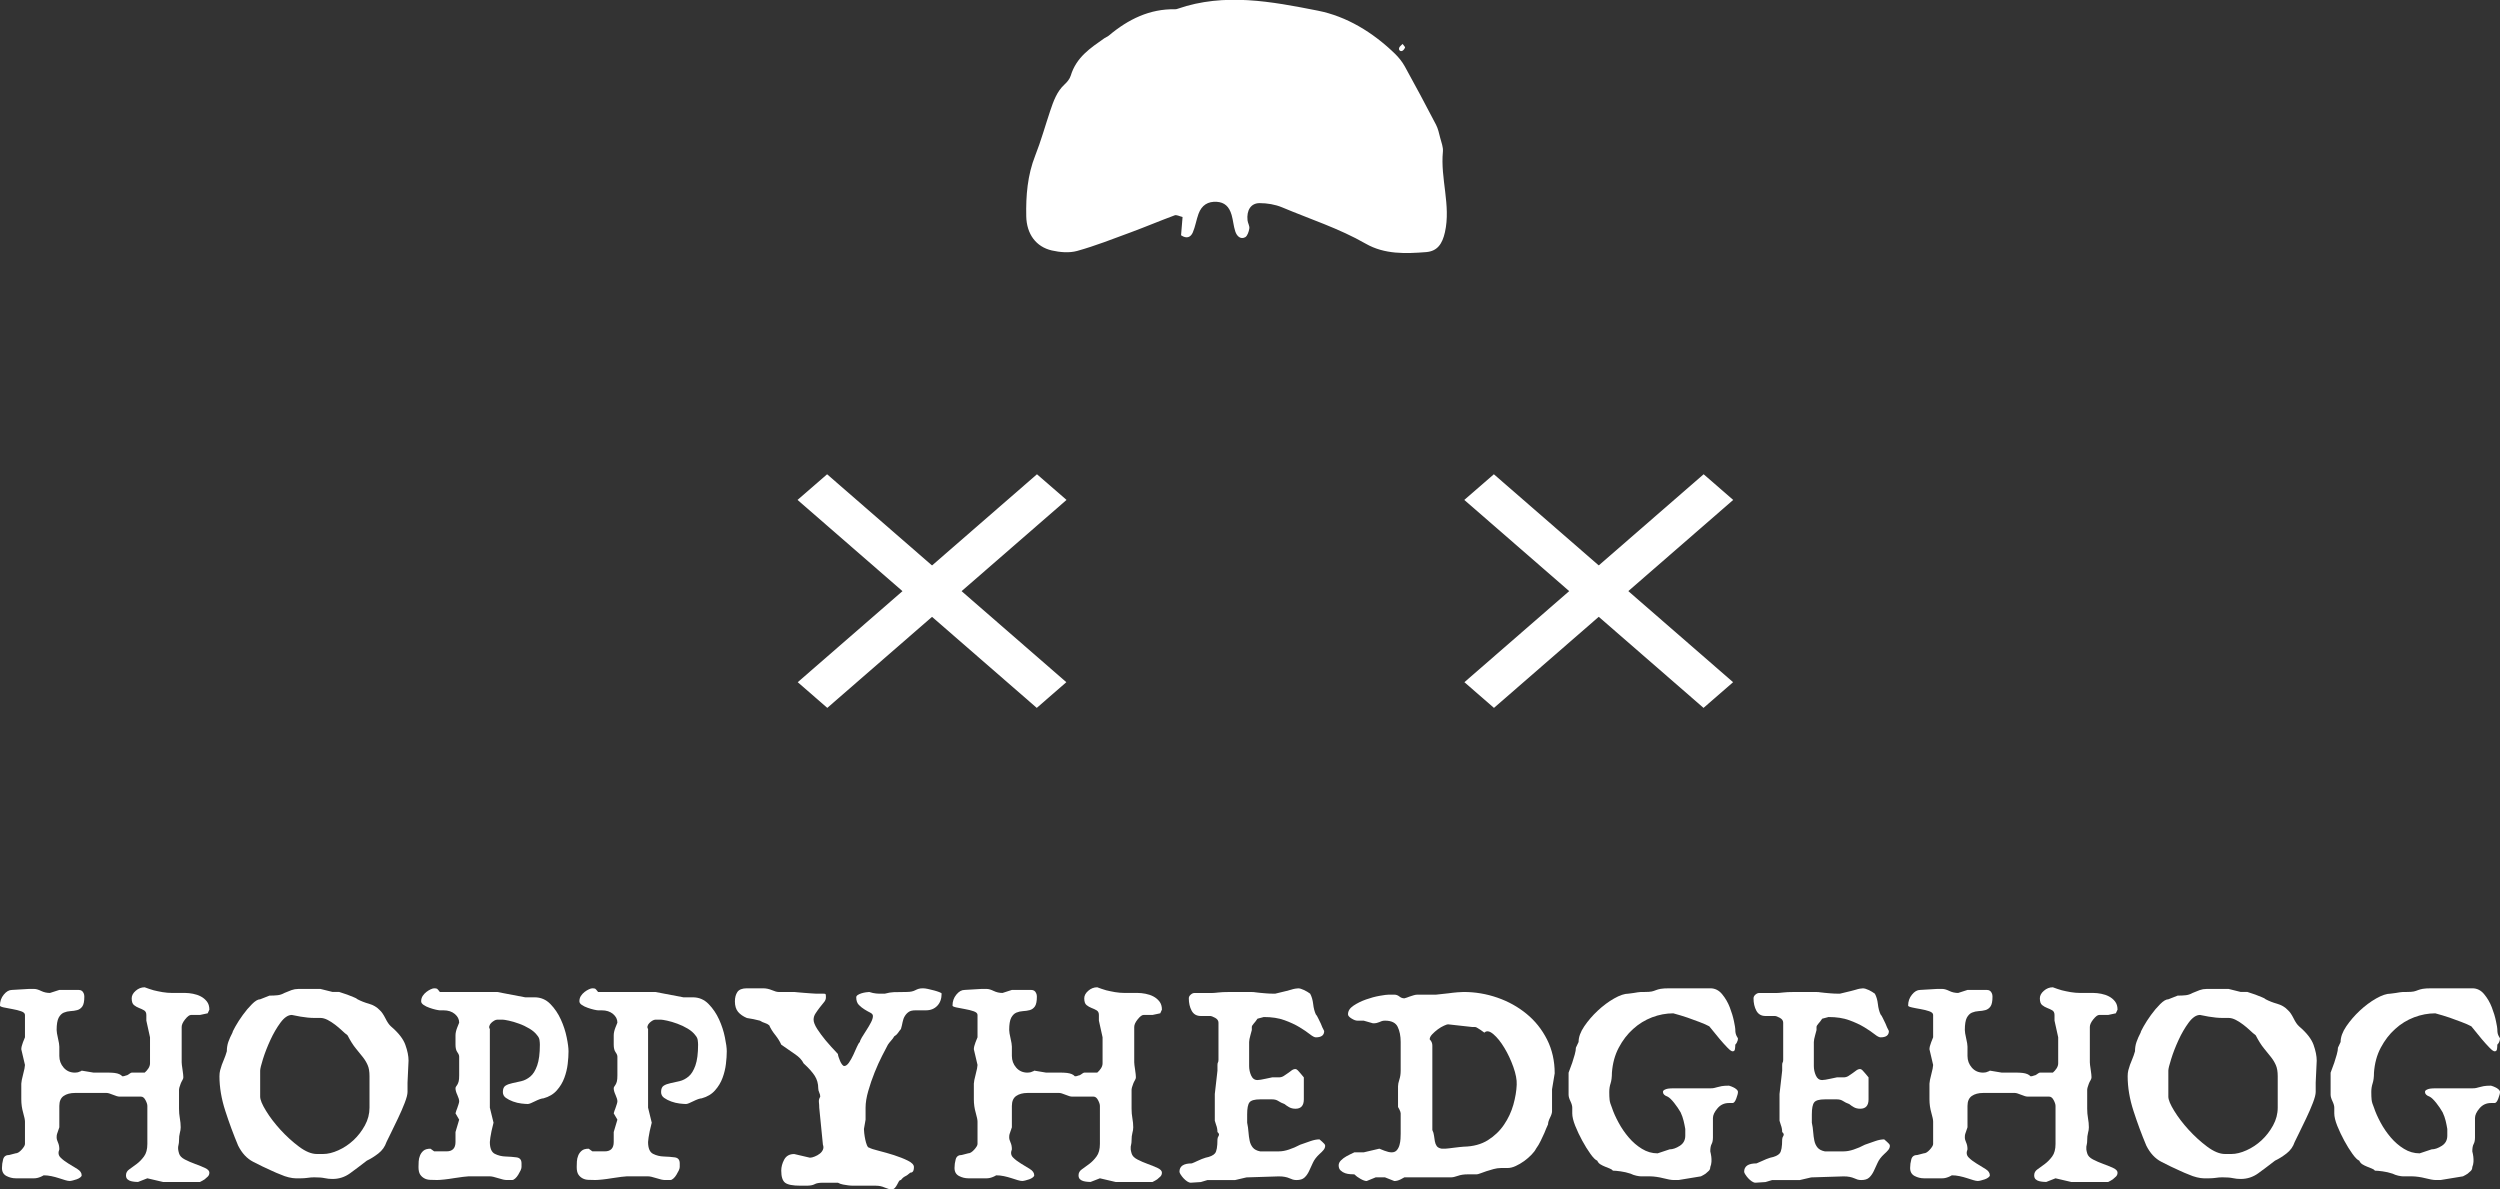
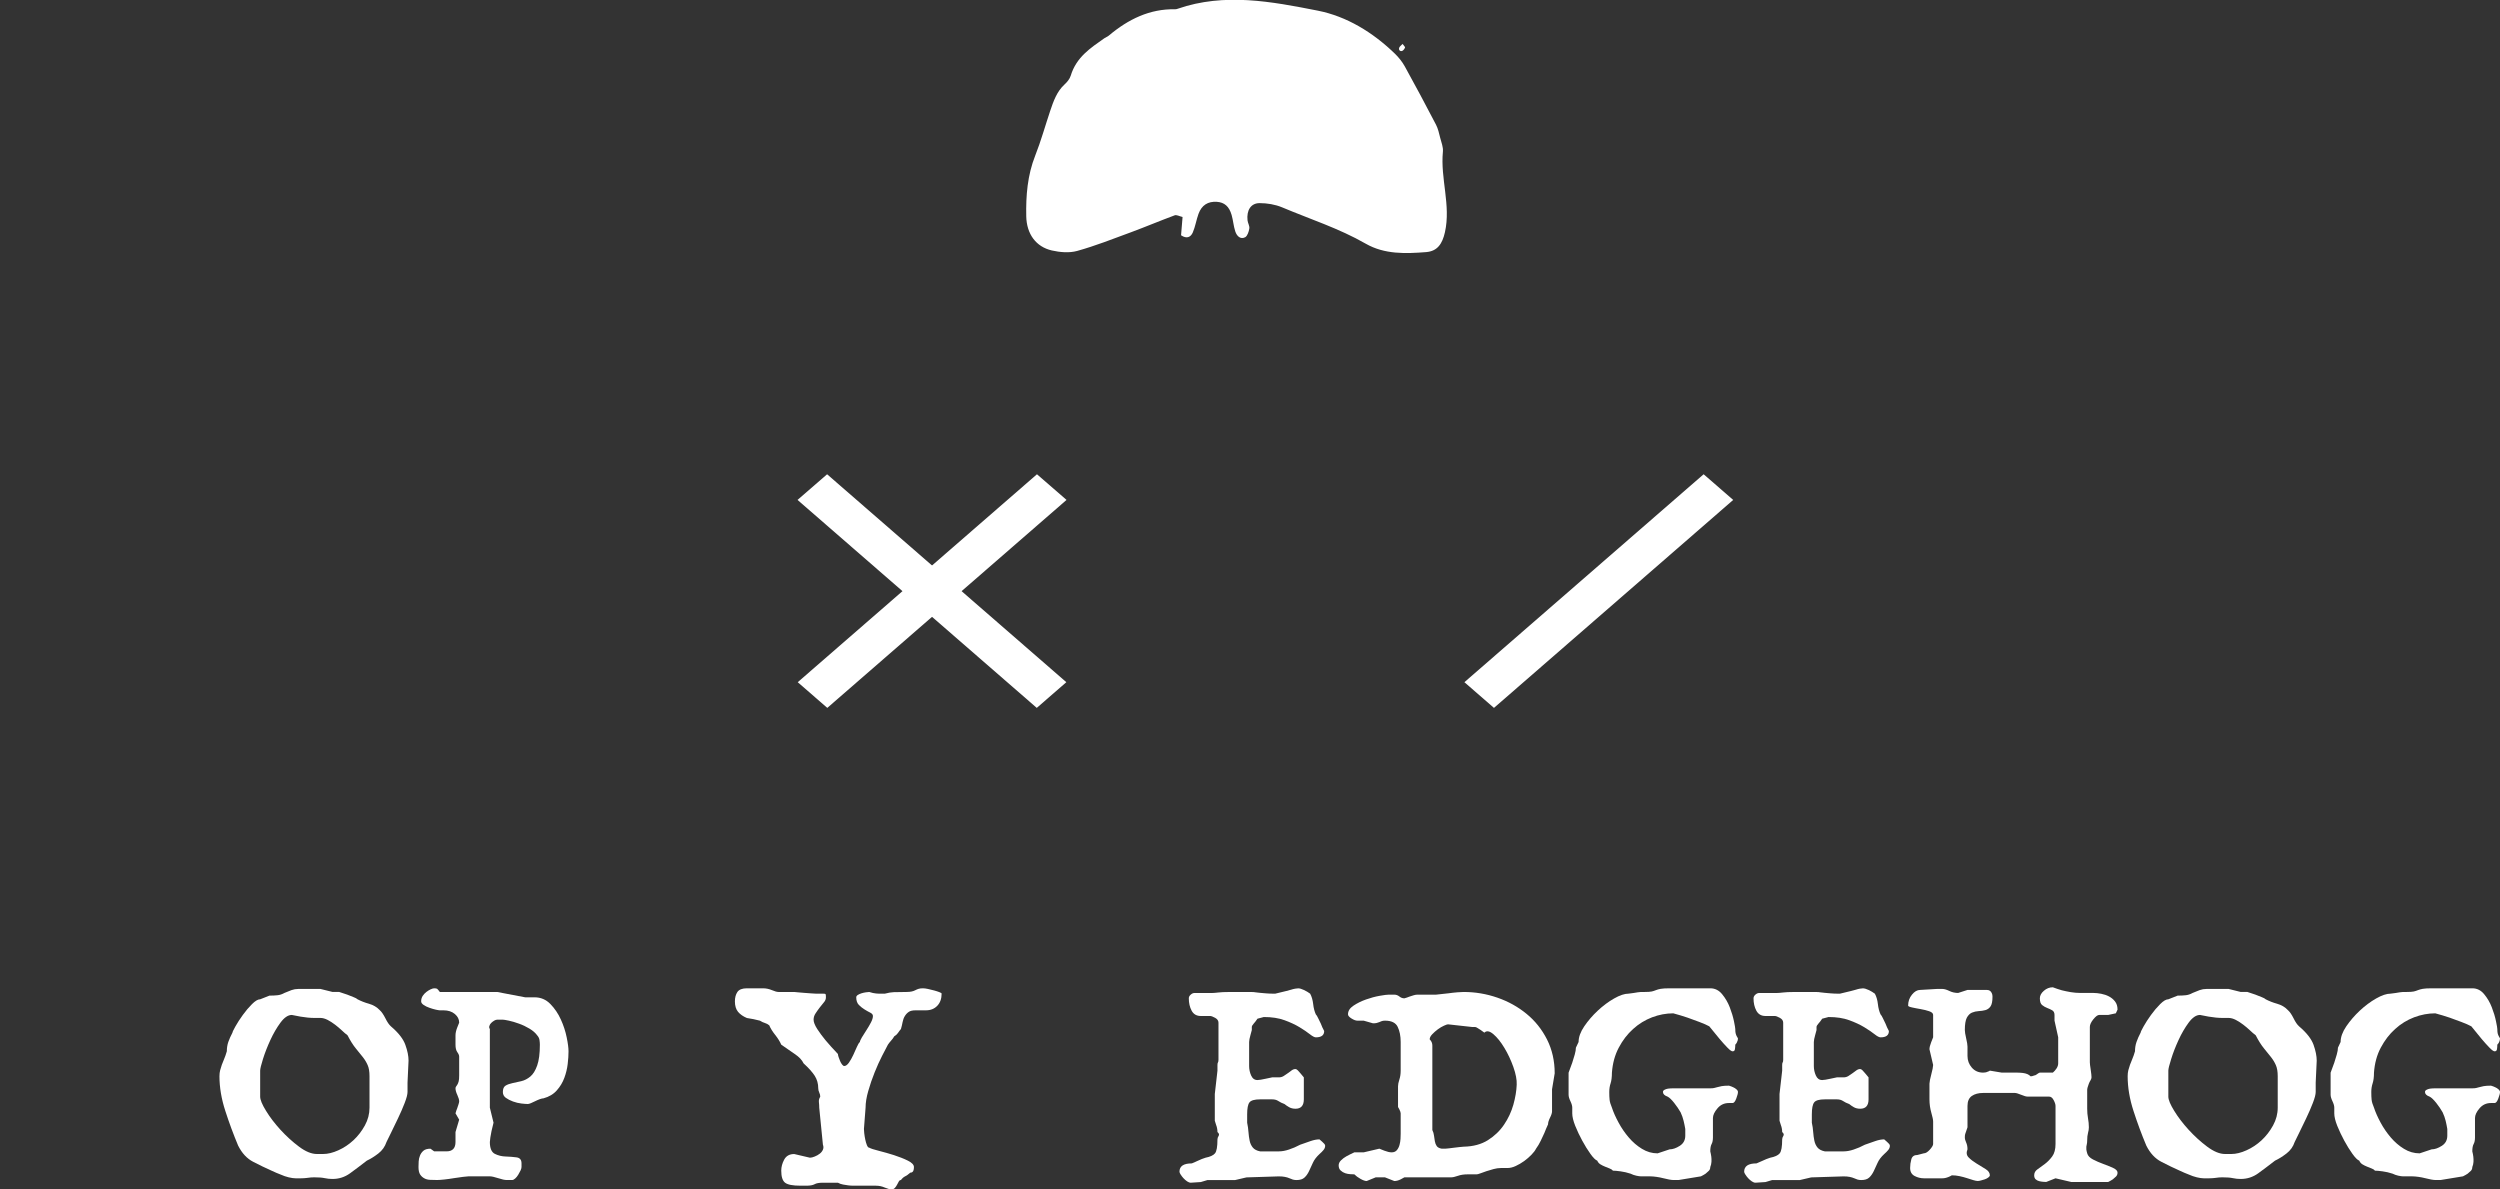
<svg xmlns="http://www.w3.org/2000/svg" xmlns:ns1="http://sodipodi.sourceforge.net/DTD/sodipodi-0.dtd" xmlns:ns2="http://www.inkscape.org/namespaces/inkscape" ns1:docname="logo.svg" ns2:version="1.0 (4035a4fb49, 2020-05-01)" id="svg8" version="1.1" viewBox="0 0 26.925 12.809" height="12.809mm" width="26.925mm">
  <rect x="0" y="0" width="26.925" height="12.809" fill="#333333" stroke="none" />
  <defs id="defs2" />
  <ns1:namedview ns2:window-maximized="0" ns2:window-y="0" ns2:window-x="234" ns2:window-height="1040" ns2:window-width="1397" showgrid="false" ns2:document-rotation="0" ns2:current-layer="layer1" ns2:document-units="mm" ns2:cy="-30.25173" ns2:cx="73.032053" ns2:zoom="2.8" ns2:pageshadow="2" ns2:pageopacity="0" borderopacity="1.0" bordercolor="#666666" pagecolor="#000000" id="base">
    <ns2:grid id="grid108" type="xygrid" />
  </ns1:namedview>
  <g transform="translate(-128.657,-234.745)" id="layer1" ns2:groupmode="layer" ns2:label="Vrstva 1">
    <g id="g9258" transform="translate(115.174,188.441)">
      <g transform="matrix(0.353,0,0,-0.353,13.813,56.955)" id="g654">
-         <path id="path656" style="fill:#ffffff;fill-opacity:1;fill-rule:nonzero;stroke:none" d="M 0,0 H 0.112 C 0.166,0 0.236,-0.02 0.32,-0.061 0.405,-0.102 0.495,-0.122 0.59,-0.122 l 0.285,0.092 h 0.397 0.193 c 0.075,0 0.125,-0.034 0.153,-0.102 0.013,-0.027 0.02,-0.061 0.02,-0.102 0,-0.142 -0.02,-0.242 -0.061,-0.3 C 1.536,-0.591 1.484,-0.629 1.419,-0.646 1.354,-0.663 1.287,-0.673 1.216,-0.676 1.145,-0.68 1.077,-0.695 1.012,-0.722 0.948,-0.749 0.896,-0.802 0.854,-0.879 0.814,-0.958 0.793,-1.082 0.793,-1.251 c 0,-0.054 0.014,-0.139 0.041,-0.254 0.027,-0.116 0.041,-0.201 0.041,-0.255 v -0.284 c 0,-0.136 0.044,-0.255 0.132,-0.356 0.088,-0.102 0.204,-0.153 0.346,-0.153 0.054,0 0.102,0.01 0.143,0.031 0.026,0.006 0.047,0.016 0.061,0.03 l 0.366,-0.061 h 0.305 0.173 c 0.054,0 0.108,-0.004 0.162,-0.01 0.109,-0.014 0.187,-0.048 0.234,-0.102 0.035,0 0.063,0.005 0.087,0.016 0.024,0.009 0.042,0.015 0.056,0.015 0.027,0.013 0.054,0.03 0.081,0.051 0.027,0.02 0.048,0.03 0.062,0.03 h 0.396 c 0.041,0.034 0.078,0.076 0.112,0.127 0.034,0.051 0.051,0.104 0.051,0.158 v 0.143 0.65 L 3.53,-0.966 v 0.173 c 0,0.067 -0.024,0.115 -0.072,0.142 -0.047,0.027 -0.098,0.051 -0.152,0.071 -0.054,0.021 -0.105,0.049 -0.152,0.087 -0.048,0.037 -0.071,0.107 -0.071,0.208 0,0.082 0.04,0.158 0.122,0.229 0.081,0.071 0.172,0.107 0.274,0.107 0.088,-0.034 0.18,-0.064 0.275,-0.092 0.081,-0.02 0.171,-0.039 0.269,-0.056 0.099,-0.016 0.199,-0.025 0.301,-0.025 H 4.436 4.72 c 0.068,0 0.146,-0.008 0.234,-0.025 0.088,-0.017 0.168,-0.044 0.239,-0.082 0.071,-0.037 0.132,-0.088 0.183,-0.152 0.051,-0.065 0.077,-0.148 0.077,-0.25 L 5.402,-0.743 5.167,-0.793 H 4.893 C 4.845,-0.793 4.786,-0.837 4.715,-0.925 4.644,-1.014 4.608,-1.091 4.608,-1.159 v -0.682 -0.396 c 0,-0.041 0.009,-0.116 0.026,-0.224 0.016,-0.109 0.025,-0.187 0.025,-0.234 0,-0.028 -0.01,-0.058 -0.031,-0.092 C 4.608,-2.821 4.591,-2.855 4.578,-2.889 4.543,-2.977 4.527,-3.041 4.527,-3.082 v -0.285 -0.285 c 0,-0.101 0.008,-0.2 0.025,-0.294 0.017,-0.096 0.026,-0.187 0.026,-0.275 0,-0.055 -0.009,-0.112 -0.026,-0.173 C 4.535,-4.455 4.527,-4.53 4.527,-4.618 4.527,-4.666 4.523,-4.703 4.517,-4.73 4.51,-4.757 4.505,-4.784 4.501,-4.811 4.498,-4.838 4.498,-4.867 4.501,-4.897 4.505,-4.928 4.513,-4.967 4.527,-5.015 4.547,-5.089 4.606,-5.152 4.705,-5.203 4.803,-5.254 4.908,-5.299 5.021,-5.34 5.132,-5.381 5.232,-5.421 5.32,-5.462 5.408,-5.503 5.453,-5.55 5.453,-5.604 5.453,-5.652 5.437,-5.691 5.407,-5.722 5.376,-5.752 5.344,-5.781 5.31,-5.808 5.269,-5.835 5.222,-5.862 5.167,-5.889 H 4.608 4.324 4.039 L 3.561,-5.777 3.275,-5.889 c -0.02,0 -0.05,0.001 -0.091,0.005 -0.04,0.003 -0.081,0.01 -0.122,0.02 -0.041,0.01 -0.076,0.029 -0.107,0.056 -0.03,0.027 -0.046,0.068 -0.046,0.122 0,0.075 0.034,0.136 0.102,0.183 0.068,0.047 0.143,0.102 0.224,0.163 0.081,0.061 0.156,0.137 0.223,0.229 0.068,0.091 0.103,0.218 0.103,0.381 v 0.285 0.285 0.305 0.285 c 0,0.047 -0.019,0.107 -0.057,0.178 -0.037,0.071 -0.083,0.107 -0.137,0.107 H 3.083 2.716 c -0.047,0 -0.115,0.018 -0.203,0.056 -0.089,0.037 -0.153,0.056 -0.194,0.056 H 2.116 1.831 1.557 1.353 C 1.211,-3.173 1.095,-3.204 1.007,-3.265 0.919,-3.326 0.875,-3.428 0.875,-3.57 V -4.221 C 0.834,-4.337 0.811,-4.406 0.804,-4.43 0.797,-4.454 0.793,-4.485 0.793,-4.526 c 0,-0.048 0.014,-0.1 0.041,-0.158 C 0.861,-4.742 0.875,-4.811 0.875,-4.893 0.834,-4.994 0.846,-5.077 0.911,-5.142 0.975,-5.207 1.055,-5.267 1.149,-5.325 1.245,-5.382 1.336,-5.438 1.424,-5.493 1.512,-5.547 1.557,-5.611 1.557,-5.686 1.557,-5.707 1.542,-5.728 1.511,-5.752 1.48,-5.776 1.445,-5.794 1.404,-5.808 1.363,-5.822 1.323,-5.833 1.282,-5.844 1.241,-5.854 1.211,-5.859 1.19,-5.859 1.156,-5.859 1.11,-5.85 1.053,-5.833 0.995,-5.816 0.931,-5.796 0.86,-5.772 0.789,-5.749 0.712,-5.728 0.631,-5.711 0.549,-5.694 0.472,-5.686 0.397,-5.686 0.363,-5.707 0.329,-5.723 0.295,-5.737 0.261,-5.75 0.229,-5.761 0.199,-5.767 0.168,-5.774 0.139,-5.777 0.112,-5.777 H 0 -0.285 -0.458 c -0.095,0 -0.188,0.023 -0.279,0.07 -0.092,0.048 -0.138,0.129 -0.138,0.245 0,0.088 0.012,0.176 0.036,0.264 0.024,0.089 0.087,0.133 0.188,0.133 l 0.193,0.05 c 0.055,0 0.116,0.037 0.184,0.112 0.067,0.075 0.101,0.132 0.101,0.173 v 0.397 0.285 c 0,0.054 -0.019,0.145 -0.056,0.275 -0.037,0.128 -0.056,0.264 -0.056,0.406 v 0.478 c 0,0.021 0.006,0.058 0.015,0.112 0.011,0.054 0.024,0.112 0.041,0.173 0.017,0.061 0.031,0.119 0.041,0.173 0.01,0.055 0.015,0.092 0.015,0.112 l -0.112,0.478 c 0,0.054 0.017,0.126 0.051,0.214 0.021,0.047 0.041,0.098 0.061,0.152 v 0.682 c 0,0.047 -0.039,0.085 -0.117,0.112 -0.078,0.027 -0.166,0.049 -0.264,0.066 -0.098,0.017 -0.187,0.033 -0.265,0.051 -0.078,0.017 -0.117,0.035 -0.117,0.056 0,0.129 0.039,0.24 0.117,0.335 0.078,0.095 0.161,0.143 0.25,0.143 L -0.061,0 Z" />
-       </g>
+         </g>
      <g transform="matrix(0.353,0,0,-0.353,16.626,57.235)" id="g658">
        <path id="path660" style="fill:#ffffff;fill-opacity:1;fill-rule:nonzero;stroke:none" d="m 0,0 c -0.115,0 -0.23,-0.078 -0.346,-0.234 -0.115,-0.156 -0.218,-0.333 -0.31,-0.534 -0.092,-0.2 -0.166,-0.391 -0.224,-0.575 -0.057,-0.182 -0.086,-0.301 -0.086,-0.355 v -0.173 -0.621 c 0,-0.095 0.059,-0.239 0.178,-0.432 0.118,-0.194 0.266,-0.387 0.442,-0.58 0.177,-0.193 0.365,-0.365 0.565,-0.514 0.199,-0.149 0.381,-0.224 0.544,-0.224 h 0.193 c 0.143,0 0.297,0.038 0.463,0.113 0.166,0.074 0.319,0.176 0.458,0.304 0.139,0.129 0.256,0.28 0.351,0.453 0.095,0.173 0.142,0.354 0.142,0.544 v 0.285 0.672 c 0,0.142 -0.018,0.255 -0.056,0.34 -0.037,0.085 -0.086,0.167 -0.147,0.244 -0.061,0.079 -0.132,0.166 -0.214,0.265 -0.081,0.098 -0.166,0.232 -0.254,0.402 -0.054,0.04 -0.114,0.092 -0.178,0.153 -0.065,0.06 -0.132,0.118 -0.204,0.172 -0.071,0.055 -0.146,0.102 -0.223,0.143 -0.078,0.04 -0.152,0.061 -0.219,0.061 H 0.682 c -0.055,0 -0.119,0.003 -0.194,0.01 -0.074,0.007 -0.149,0.017 -0.223,0.03 C 0.183,-0.037 0.095,-0.02 0,0 M 0.875,0.793 1.241,0.702 H 1.444 C 1.533,0.675 1.614,0.647 1.688,0.621 1.756,0.593 1.821,0.568 1.882,0.544 1.943,0.521 1.984,0.499 2.004,0.478 2.106,0.424 2.223,0.378 2.355,0.341 2.487,0.304 2.597,0.238 2.686,0.143 2.74,0.095 2.795,0.014 2.854,-0.101 2.911,-0.217 2.967,-0.298 3.021,-0.346 3.251,-0.542 3.399,-0.73 3.463,-0.91 3.528,-1.09 3.561,-1.251 3.561,-1.394 L 3.53,-2.064 V -2.349 C 3.53,-2.424 3.501,-2.536 3.443,-2.686 3.386,-2.834 3.318,-2.99 3.24,-3.153 3.162,-3.316 3.089,-3.467 3.021,-3.606 2.953,-3.745 2.909,-3.834 2.889,-3.875 2.841,-4.018 2.758,-4.135 2.64,-4.226 2.521,-4.318 2.404,-4.391 2.289,-4.445 2.106,-4.587 1.935,-4.716 1.775,-4.832 1.616,-4.947 1.437,-5.004 1.241,-5.004 1.16,-5.004 1.08,-4.996 1.002,-4.979 0.924,-4.962 0.817,-4.954 0.682,-4.954 0.654,-4.954 0.621,-4.956 0.58,-4.958 0.54,-4.962 0.495,-4.967 0.448,-4.974 0.394,-4.98 0.339,-4.984 0.285,-4.984 H 0.112 c -0.054,0 -0.124,0.01 -0.209,0.03 -0.085,0.021 -0.164,0.048 -0.238,0.082 -0.089,0.034 -0.184,0.074 -0.286,0.122 -0.182,0.081 -0.369,0.171 -0.559,0.27 -0.19,0.098 -0.342,0.262 -0.458,0.493 -0.142,0.339 -0.273,0.692 -0.391,1.058 -0.119,0.366 -0.179,0.719 -0.179,1.058 0,0.067 0.007,0.128 0.021,0.183 0.014,0.054 0.031,0.11 0.051,0.167 0.02,0.058 0.044,0.117 0.071,0.178 0.027,0.062 0.054,0.139 0.082,0.235 0,0.101 0.015,0.196 0.045,0.284 0.031,0.088 0.073,0.183 0.127,0.285 0,0.02 0.031,0.085 0.092,0.193 0.061,0.109 0.136,0.224 0.224,0.346 0.088,0.123 0.181,0.232 0.28,0.331 0.098,0.098 0.181,0.147 0.249,0.147 l 0.284,0.112 c 0.089,0 0.168,0.003 0.24,0.011 0.071,0.006 0.144,0.03 0.218,0.071 0.075,0.033 0.146,0.062 0.214,0.086 0.068,0.024 0.135,0.035 0.203,0.035 h 0.489 z" />
      </g>
      <g transform="matrix(0.353,0,0,-0.353,18.159,56.948)" id="g662">
        <path id="path664" style="fill:#ffffff;fill-opacity:1;fill-rule:nonzero;stroke:none" d="m 0,0 c 0.047,0 0.078,-0.006 0.091,-0.016 0.014,-0.01 0.041,-0.042 0.082,-0.096 h 1.749 l 0.855,-0.163 h 0.285 c 0.189,0 0.351,-0.068 0.483,-0.204 0.132,-0.135 0.239,-0.293 0.32,-0.473 0.082,-0.179 0.141,-0.36 0.178,-0.544 0.038,-0.183 0.056,-0.325 0.056,-0.427 0,-0.116 -0.008,-0.244 -0.025,-0.386 C 4.057,-2.452 4.023,-2.593 3.972,-2.731 3.921,-2.871 3.845,-2.998 3.743,-3.113 3.642,-3.229 3.506,-3.31 3.336,-3.357 3.309,-3.357 3.272,-3.366 3.225,-3.382 3.177,-3.4 3.129,-3.42 3.082,-3.444 3.035,-3.467 2.991,-3.488 2.95,-3.505 2.909,-3.521 2.878,-3.53 2.858,-3.53 c -0.047,0 -0.113,0.005 -0.198,0.015 -0.085,0.01 -0.17,0.031 -0.254,0.061 -0.085,0.031 -0.158,0.068 -0.219,0.112 -0.061,0.044 -0.091,0.103 -0.091,0.178 0,0.095 0.027,0.159 0.081,0.193 0.054,0.034 0.123,0.059 0.208,0.077 0.085,0.017 0.177,0.037 0.275,0.061 0.098,0.023 0.19,0.071 0.275,0.142 0.085,0.071 0.154,0.183 0.208,0.336 0.054,0.152 0.082,0.364 0.082,0.636 0,0.04 -0.004,0.086 -0.011,0.137 -0.006,0.051 -0.03,0.1 -0.071,0.147 -0.054,0.075 -0.132,0.143 -0.234,0.204 -0.101,0.061 -0.208,0.112 -0.32,0.152 -0.112,0.041 -0.215,0.072 -0.311,0.092 -0.094,0.02 -0.155,0.03 -0.182,0.03 H 1.922 c -0.026,0 -0.057,-0.01 -0.091,-0.03 C 1.797,-1.007 1.767,-1.031 1.739,-1.058 1.712,-1.085 1.693,-1.116 1.684,-1.15 1.673,-1.184 1.678,-1.214 1.699,-1.242 v -1.332 -0.478 -0.59 L 1.811,-4.1 C 1.79,-4.195 1.77,-4.279 1.75,-4.354 1.736,-4.422 1.724,-4.488 1.714,-4.552 1.704,-4.617 1.699,-4.663 1.699,-4.69 1.699,-4.879 1.75,-5 1.851,-5.051 1.953,-5.102 2.063,-5.129 2.182,-5.132 2.3,-5.136 2.411,-5.144 2.512,-5.158 2.614,-5.171 2.665,-5.232 2.665,-5.341 V -5.453 C 2.665,-5.48 2.655,-5.515 2.635,-5.56 2.614,-5.604 2.59,-5.648 2.563,-5.691 2.536,-5.736 2.505,-5.773 2.472,-5.803 2.438,-5.834 2.407,-5.849 2.38,-5.849 H 2.208 c -0.055,0 -0.14,0.018 -0.255,0.056 -0.115,0.037 -0.2,0.056 -0.254,0.056 H 1.047 C 1.021,-5.737 0.964,-5.743 0.88,-5.753 0.795,-5.763 0.702,-5.776 0.6,-5.793 0.499,-5.81 0.4,-5.824 0.305,-5.834 0.21,-5.844 0.139,-5.849 0.091,-5.849 c -0.074,0 -0.145,0.001 -0.213,0.005 -0.068,0.003 -0.128,0.018 -0.178,0.046 -0.051,0.027 -0.094,0.066 -0.127,0.116 -0.034,0.052 -0.051,0.127 -0.051,0.229 0,0.048 0.001,0.104 0.005,0.168 0.003,0.064 0.017,0.125 0.041,0.183 0.023,0.058 0.059,0.107 0.106,0.147 0.048,0.041 0.119,0.061 0.214,0.061 L 0,-4.975 h 0.376 c 0.183,0 0.275,0.096 0.275,0.285 v 0.305 l 0.112,0.377 -0.112,0.193 c 0.014,0.054 0.031,0.105 0.051,0.152 0.013,0.041 0.027,0.082 0.041,0.123 0.013,0.04 0.02,0.071 0.02,0.091 0,0.048 -0.019,0.112 -0.056,0.194 -0.038,0.081 -0.056,0.149 -0.056,0.203 0,0.02 0.005,0.037 0.015,0.051 0.01,0.013 0.024,0.034 0.041,0.061 0.017,0.027 0.03,0.061 0.041,0.102 0.01,0.04 0.015,0.102 0.015,0.183 v 0.366 0.204 c 0,0.04 -0.019,0.085 -0.056,0.136 -0.038,0.052 -0.056,0.128 -0.056,0.23 v 0.284 c 0,0.068 0.017,0.146 0.051,0.234 0.02,0.048 0.041,0.098 0.061,0.153 0,0.102 -0.044,0.19 -0.133,0.264 -0.088,0.075 -0.203,0.112 -0.345,0.112 H 0.173 c -0.021,0 -0.061,0.007 -0.122,0.02 -0.061,0.014 -0.126,0.033 -0.194,0.057 -0.067,0.023 -0.127,0.052 -0.177,0.086 -0.051,0.034 -0.077,0.071 -0.077,0.112 0,0.061 0.016,0.115 0.046,0.163 0.031,0.047 0.068,0.088 0.112,0.122 0.044,0.033 0.088,0.061 0.132,0.081 C -0.063,-0.011 -0.027,0 0,0" />
      </g>
      <g transform="matrix(0.353,0,0,-0.353,19.863,56.948)" id="g666">
-         <path id="path668" style="fill:#ffffff;fill-opacity:1;fill-rule:nonzero;stroke:none" d="m 0,0 c 0.047,0 0.078,-0.006 0.091,-0.016 0.014,-0.01 0.041,-0.042 0.082,-0.096 h 1.749 l 0.855,-0.163 h 0.285 c 0.19,0 0.351,-0.068 0.483,-0.204 0.132,-0.135 0.239,-0.293 0.321,-0.473 0.081,-0.179 0.14,-0.36 0.177,-0.544 C 4.081,-1.679 4.1,-1.821 4.1,-1.923 4.1,-2.039 4.091,-2.167 4.074,-2.309 4.057,-2.452 4.023,-2.593 3.972,-2.731 3.921,-2.871 3.845,-2.998 3.743,-3.113 3.642,-3.229 3.506,-3.31 3.336,-3.357 3.31,-3.357 3.272,-3.366 3.225,-3.382 3.177,-3.4 3.129,-3.42 3.082,-3.444 3.035,-3.467 2.991,-3.488 2.95,-3.505 2.91,-3.521 2.879,-3.53 2.858,-3.53 c -0.047,0 -0.113,0.005 -0.198,0.015 -0.085,0.01 -0.169,0.031 -0.254,0.061 -0.085,0.031 -0.158,0.068 -0.219,0.112 -0.061,0.044 -0.091,0.103 -0.091,0.178 0,0.095 0.027,0.159 0.081,0.193 0.054,0.034 0.123,0.059 0.208,0.077 0.085,0.017 0.177,0.037 0.275,0.061 0.098,0.023 0.19,0.071 0.275,0.142 0.085,0.071 0.154,0.183 0.208,0.336 0.054,0.152 0.082,0.364 0.082,0.636 0,0.04 -0.004,0.086 -0.011,0.137 -0.006,0.051 -0.03,0.1 -0.071,0.147 -0.054,0.075 -0.132,0.143 -0.233,0.204 -0.102,0.061 -0.209,0.112 -0.321,0.152 -0.112,0.041 -0.215,0.072 -0.31,0.092 -0.095,0.02 -0.156,0.03 -0.183,0.03 H 1.922 c -0.026,0 -0.057,-0.01 -0.091,-0.03 C 1.797,-1.007 1.767,-1.031 1.74,-1.058 1.712,-1.085 1.694,-1.116 1.684,-1.15 1.673,-1.184 1.679,-1.214 1.699,-1.242 v -1.332 -0.478 -0.59 L 1.811,-4.1 C 1.791,-4.195 1.77,-4.279 1.75,-4.354 1.736,-4.422 1.724,-4.488 1.714,-4.552 1.704,-4.617 1.699,-4.663 1.699,-4.69 1.699,-4.879 1.75,-5 1.852,-5.051 1.953,-5.102 2.063,-5.129 2.182,-5.132 2.3,-5.136 2.411,-5.144 2.513,-5.158 2.614,-5.171 2.665,-5.232 2.665,-5.341 V -5.453 C 2.665,-5.48 2.655,-5.515 2.635,-5.56 2.614,-5.604 2.59,-5.648 2.563,-5.691 2.536,-5.736 2.506,-5.773 2.472,-5.803 2.438,-5.834 2.407,-5.849 2.38,-5.849 H 2.208 c -0.055,0 -0.14,0.018 -0.255,0.056 -0.115,0.037 -0.2,0.056 -0.254,0.056 H 1.048 C 1.021,-5.737 0.964,-5.743 0.88,-5.753 0.795,-5.763 0.702,-5.776 0.601,-5.793 0.499,-5.81 0.4,-5.824 0.305,-5.834 0.21,-5.844 0.139,-5.849 0.091,-5.849 c -0.074,0 -0.145,0.001 -0.213,0.005 -0.068,0.003 -0.127,0.018 -0.178,0.046 -0.051,0.027 -0.094,0.066 -0.127,0.116 -0.034,0.052 -0.051,0.127 -0.051,0.229 0,0.048 0.001,0.104 0.005,0.168 0.003,0.064 0.017,0.125 0.041,0.183 0.023,0.058 0.059,0.107 0.107,0.147 0.047,0.041 0.118,0.061 0.213,0.061 L 0,-4.975 h 0.376 c 0.184,0 0.275,0.096 0.275,0.285 v 0.305 l 0.112,0.377 -0.112,0.193 c 0.014,0.054 0.031,0.105 0.051,0.152 0.013,0.041 0.027,0.082 0.041,0.123 0.013,0.04 0.02,0.071 0.02,0.091 0,0.048 -0.019,0.112 -0.056,0.194 -0.037,0.081 -0.056,0.149 -0.056,0.203 0,0.02 0.005,0.037 0.016,0.051 0.009,0.013 0.023,0.034 0.04,0.061 0.017,0.027 0.03,0.061 0.041,0.102 0.01,0.04 0.015,0.102 0.015,0.183 v 0.366 0.204 c 0,0.04 -0.019,0.085 -0.056,0.136 -0.037,0.052 -0.056,0.128 -0.056,0.23 v 0.284 c 0,0.068 0.017,0.146 0.051,0.234 0.02,0.048 0.041,0.098 0.061,0.153 0,0.102 -0.044,0.19 -0.132,0.264 -0.089,0.075 -0.204,0.112 -0.346,0.112 H 0.173 c -0.021,0 -0.061,0.007 -0.122,0.02 -0.061,0.014 -0.126,0.033 -0.193,0.057 -0.068,0.023 -0.128,0.052 -0.178,0.086 -0.051,0.034 -0.076,0.071 -0.076,0.112 0,0.061 0.015,0.115 0.045,0.163 0.031,0.047 0.068,0.088 0.112,0.122 0.044,0.033 0.088,0.061 0.132,0.081 C -0.063,-0.011 -0.027,0 0,0" />
-       </g>
+         </g>
      <g transform="matrix(0.353,0,0,-0.353,23.423,56.948)" id="g670">
-         <path id="path672" style="fill:#ffffff;fill-opacity:1;fill-rule:nonzero;stroke:none" d="M 0,0 C 0.041,0 0.093,-0.007 0.158,-0.021 0.222,-0.034 0.285,-0.05 0.346,-0.067 0.407,-0.083 0.459,-0.101 0.503,-0.118 0.547,-0.134 0.57,-0.149 0.57,-0.163 0.57,-0.319 0.525,-0.443 0.437,-0.534 0.349,-0.626 0.234,-0.672 0.091,-0.672 h -0.315 c -0.095,0 -0.166,-0.016 -0.213,-0.051 -0.048,-0.034 -0.087,-0.076 -0.117,-0.127 -0.031,-0.05 -0.053,-0.111 -0.067,-0.183 -0.013,-0.071 -0.03,-0.141 -0.05,-0.209 -0.035,-0.04 -0.065,-0.081 -0.092,-0.122 -0.028,-0.04 -0.065,-0.074 -0.112,-0.101 -0.027,-0.048 -0.06,-0.092 -0.097,-0.132 -0.037,-0.041 -0.069,-0.082 -0.096,-0.122 -0.041,-0.075 -0.1,-0.189 -0.178,-0.342 C -1.324,-2.213 -1.4,-2.382 -1.475,-2.569 -1.55,-2.755 -1.614,-2.943 -1.668,-3.133 -1.723,-3.323 -1.75,-3.493 -1.75,-3.642 V -4.008 L -1.8,-4.293 c 0,-0.02 0.003,-0.063 0.009,-0.127 0.007,-0.065 0.018,-0.129 0.031,-0.193 0.013,-0.065 0.031,-0.123 0.051,-0.174 0.021,-0.05 0.044,-0.076 0.071,-0.076 0.048,-0.027 0.146,-0.059 0.295,-0.096 0.15,-0.038 0.304,-0.082 0.463,-0.132 0.159,-0.052 0.3,-0.107 0.422,-0.168 0.122,-0.061 0.183,-0.126 0.183,-0.194 0,-0.034 -0.003,-0.064 -0.01,-0.091 -0.014,-0.055 -0.048,-0.081 -0.102,-0.081 -0.061,-0.055 -0.113,-0.092 -0.157,-0.112 -0.044,-0.021 -0.087,-0.058 -0.127,-0.112 -0.028,0 -0.05,-0.016 -0.066,-0.046 -0.017,-0.031 -0.034,-0.063 -0.052,-0.097 -0.017,-0.033 -0.039,-0.066 -0.065,-0.096 -0.027,-0.031 -0.062,-0.046 -0.103,-0.046 -0.054,0 -0.123,0.019 -0.208,0.055 -0.085,0.038 -0.174,0.057 -0.27,0.057 h -0.681 c -0.054,0 -0.109,0.003 -0.162,0.01 -0.048,0.007 -0.101,0.015 -0.158,0.025 -0.058,0.01 -0.11,0.029 -0.158,0.056 h -0.458 c -0.115,0 -0.2,-0.015 -0.254,-0.046 -0.054,-0.03 -0.139,-0.045 -0.254,-0.045 h -0.173 c -0.238,0 -0.395,0.03 -0.473,0.091 -0.078,0.061 -0.117,0.183 -0.117,0.367 0,0.115 0.03,0.228 0.091,0.34 0.061,0.112 0.163,0.168 0.305,0.168 l 0.479,-0.112 c 0.04,0 0.09,0.012 0.147,0.036 0.057,0.023 0.109,0.052 0.153,0.087 0.044,0.033 0.076,0.074 0.096,0.121 0.021,0.048 0.021,0.098 0,0.153 l -0.112,1.129 c 0,0.054 -0.003,0.11 -0.01,0.168 -0.007,0.057 0.007,0.113 0.041,0.168 0,0.04 -0.01,0.082 -0.031,0.127 -0.02,0.044 -0.03,0.086 -0.03,0.127 0,0.142 -0.036,0.27 -0.107,0.382 -0.071,0.111 -0.185,0.238 -0.341,0.381 -0.047,0.101 -0.137,0.197 -0.27,0.285 -0.131,0.088 -0.269,0.183 -0.411,0.285 -0.041,0.094 -0.102,0.193 -0.183,0.295 -0.081,0.101 -0.143,0.2 -0.183,0.295 -0.041,0.033 -0.085,0.057 -0.133,0.071 -0.047,0.013 -0.098,0.037 -0.152,0.071 -0.129,0.034 -0.261,0.061 -0.397,0.081 -0.115,0.048 -0.205,0.111 -0.27,0.188 -0.064,0.078 -0.096,0.185 -0.096,0.321 0,0.115 0.026,0.21 0.076,0.285 C -5.61,-0.038 -5.513,0 -5.371,0 h 0.488 c 0.095,0 0.187,-0.019 0.275,-0.056 0.088,-0.038 0.156,-0.056 0.203,-0.056 h 0.478 c 0.021,0 0.058,-0.004 0.113,-0.011 0.054,-0.006 0.113,-0.011 0.177,-0.015 0.065,-0.003 0.131,-0.008 0.199,-0.015 0.067,-0.007 0.122,-0.01 0.163,-0.01 h 0.223 c 0.048,0 0.075,-0.005 0.082,-0.016 0.007,-0.009 0.01,-0.042 0.01,-0.096 0,-0.055 -0.02,-0.105 -0.061,-0.152 -0.041,-0.048 -0.083,-0.1 -0.127,-0.158 -0.044,-0.058 -0.087,-0.117 -0.127,-0.179 -0.041,-0.06 -0.061,-0.125 -0.061,-0.193 0,-0.074 0.037,-0.169 0.111,-0.285 0.075,-0.115 0.16,-0.23 0.255,-0.345 0.108,-0.129 0.234,-0.268 0.376,-0.417 0,-0.02 0.007,-0.051 0.02,-0.092 0.014,-0.04 0.029,-0.081 0.046,-0.122 0.017,-0.04 0.037,-0.076 0.061,-0.107 0.024,-0.03 0.046,-0.046 0.066,-0.046 0.047,0 0.095,0.035 0.143,0.102 0.047,0.068 0.091,0.146 0.132,0.234 0.041,0.088 0.078,0.171 0.112,0.249 0.034,0.078 0.064,0.128 0.091,0.148 0,0.027 0.021,0.074 0.061,0.142 0.041,0.068 0.087,0.141 0.138,0.219 0.051,0.078 0.097,0.156 0.137,0.234 0.041,0.078 0.061,0.144 0.061,0.198 0,0.041 -0.027,0.075 -0.081,0.102 -0.055,0.027 -0.112,0.059 -0.173,0.097 -0.061,0.037 -0.119,0.083 -0.173,0.137 -0.054,0.054 -0.082,0.133 -0.082,0.234 0,0.027 0.016,0.051 0.046,0.071 0.031,0.02 0.068,0.037 0.112,0.051 0.044,0.013 0.088,0.024 0.132,0.03 0.044,0.007 0.08,0.011 0.107,0.011 0.041,-0.014 0.078,-0.024 0.112,-0.031 0.034,-0.006 0.066,-0.012 0.097,-0.015 0.03,-0.004 0.055,-0.005 0.076,-0.005 h 0.193 c 0.102,0.027 0.19,0.042 0.265,0.045 0.074,0.004 0.203,0.006 0.386,0.006 0.068,0 0.124,0.005 0.168,0.015 0.044,0.01 0.081,0.024 0.112,0.041 0.031,0.016 0.063,0.03 0.097,0.04 C -0.099,-0.006 -0.054,0 0,0" />
+         <path id="path672" style="fill:#ffffff;fill-opacity:1;fill-rule:nonzero;stroke:none" d="M 0,0 C 0.041,0 0.093,-0.007 0.158,-0.021 0.222,-0.034 0.285,-0.05 0.346,-0.067 0.407,-0.083 0.459,-0.101 0.503,-0.118 0.547,-0.134 0.57,-0.149 0.57,-0.163 0.57,-0.319 0.525,-0.443 0.437,-0.534 0.349,-0.626 0.234,-0.672 0.091,-0.672 h -0.315 c -0.095,0 -0.166,-0.016 -0.213,-0.051 -0.048,-0.034 -0.087,-0.076 -0.117,-0.127 -0.031,-0.05 -0.053,-0.111 -0.067,-0.183 -0.013,-0.071 -0.03,-0.141 -0.05,-0.209 -0.035,-0.04 -0.065,-0.081 -0.092,-0.122 -0.028,-0.04 -0.065,-0.074 -0.112,-0.101 -0.027,-0.048 -0.06,-0.092 -0.097,-0.132 -0.037,-0.041 -0.069,-0.082 -0.096,-0.122 -0.041,-0.075 -0.1,-0.189 -0.178,-0.342 C -1.324,-2.213 -1.4,-2.382 -1.475,-2.569 -1.55,-2.755 -1.614,-2.943 -1.668,-3.133 -1.723,-3.323 -1.75,-3.493 -1.75,-3.642 L -1.8,-4.293 c 0,-0.02 0.003,-0.063 0.009,-0.127 0.007,-0.065 0.018,-0.129 0.031,-0.193 0.013,-0.065 0.031,-0.123 0.051,-0.174 0.021,-0.05 0.044,-0.076 0.071,-0.076 0.048,-0.027 0.146,-0.059 0.295,-0.096 0.15,-0.038 0.304,-0.082 0.463,-0.132 0.159,-0.052 0.3,-0.107 0.422,-0.168 0.122,-0.061 0.183,-0.126 0.183,-0.194 0,-0.034 -0.003,-0.064 -0.01,-0.091 -0.014,-0.055 -0.048,-0.081 -0.102,-0.081 -0.061,-0.055 -0.113,-0.092 -0.157,-0.112 -0.044,-0.021 -0.087,-0.058 -0.127,-0.112 -0.028,0 -0.05,-0.016 -0.066,-0.046 -0.017,-0.031 -0.034,-0.063 -0.052,-0.097 -0.017,-0.033 -0.039,-0.066 -0.065,-0.096 -0.027,-0.031 -0.062,-0.046 -0.103,-0.046 -0.054,0 -0.123,0.019 -0.208,0.055 -0.085,0.038 -0.174,0.057 -0.27,0.057 h -0.681 c -0.054,0 -0.109,0.003 -0.162,0.01 -0.048,0.007 -0.101,0.015 -0.158,0.025 -0.058,0.01 -0.11,0.029 -0.158,0.056 h -0.458 c -0.115,0 -0.2,-0.015 -0.254,-0.046 -0.054,-0.03 -0.139,-0.045 -0.254,-0.045 h -0.173 c -0.238,0 -0.395,0.03 -0.473,0.091 -0.078,0.061 -0.117,0.183 -0.117,0.367 0,0.115 0.03,0.228 0.091,0.34 0.061,0.112 0.163,0.168 0.305,0.168 l 0.479,-0.112 c 0.04,0 0.09,0.012 0.147,0.036 0.057,0.023 0.109,0.052 0.153,0.087 0.044,0.033 0.076,0.074 0.096,0.121 0.021,0.048 0.021,0.098 0,0.153 l -0.112,1.129 c 0,0.054 -0.003,0.11 -0.01,0.168 -0.007,0.057 0.007,0.113 0.041,0.168 0,0.04 -0.01,0.082 -0.031,0.127 -0.02,0.044 -0.03,0.086 -0.03,0.127 0,0.142 -0.036,0.27 -0.107,0.382 -0.071,0.111 -0.185,0.238 -0.341,0.381 -0.047,0.101 -0.137,0.197 -0.27,0.285 -0.131,0.088 -0.269,0.183 -0.411,0.285 -0.041,0.094 -0.102,0.193 -0.183,0.295 -0.081,0.101 -0.143,0.2 -0.183,0.295 -0.041,0.033 -0.085,0.057 -0.133,0.071 -0.047,0.013 -0.098,0.037 -0.152,0.071 -0.129,0.034 -0.261,0.061 -0.397,0.081 -0.115,0.048 -0.205,0.111 -0.27,0.188 -0.064,0.078 -0.096,0.185 -0.096,0.321 0,0.115 0.026,0.21 0.076,0.285 C -5.61,-0.038 -5.513,0 -5.371,0 h 0.488 c 0.095,0 0.187,-0.019 0.275,-0.056 0.088,-0.038 0.156,-0.056 0.203,-0.056 h 0.478 c 0.021,0 0.058,-0.004 0.113,-0.011 0.054,-0.006 0.113,-0.011 0.177,-0.015 0.065,-0.003 0.131,-0.008 0.199,-0.015 0.067,-0.007 0.122,-0.01 0.163,-0.01 h 0.223 c 0.048,0 0.075,-0.005 0.082,-0.016 0.007,-0.009 0.01,-0.042 0.01,-0.096 0,-0.055 -0.02,-0.105 -0.061,-0.152 -0.041,-0.048 -0.083,-0.1 -0.127,-0.158 -0.044,-0.058 -0.087,-0.117 -0.127,-0.179 -0.041,-0.06 -0.061,-0.125 -0.061,-0.193 0,-0.074 0.037,-0.169 0.111,-0.285 0.075,-0.115 0.16,-0.23 0.255,-0.345 0.108,-0.129 0.234,-0.268 0.376,-0.417 0,-0.02 0.007,-0.051 0.02,-0.092 0.014,-0.04 0.029,-0.081 0.046,-0.122 0.017,-0.04 0.037,-0.076 0.061,-0.107 0.024,-0.03 0.046,-0.046 0.066,-0.046 0.047,0 0.095,0.035 0.143,0.102 0.047,0.068 0.091,0.146 0.132,0.234 0.041,0.088 0.078,0.171 0.112,0.249 0.034,0.078 0.064,0.128 0.091,0.148 0,0.027 0.021,0.074 0.061,0.142 0.041,0.068 0.087,0.141 0.138,0.219 0.051,0.078 0.097,0.156 0.137,0.234 0.041,0.078 0.061,0.144 0.061,0.198 0,0.041 -0.027,0.075 -0.081,0.102 -0.055,0.027 -0.112,0.059 -0.173,0.097 -0.061,0.037 -0.119,0.083 -0.173,0.137 -0.054,0.054 -0.082,0.133 -0.082,0.234 0,0.027 0.016,0.051 0.046,0.071 0.031,0.02 0.068,0.037 0.112,0.051 0.044,0.013 0.088,0.024 0.132,0.03 0.044,0.007 0.08,0.011 0.107,0.011 0.041,-0.014 0.078,-0.024 0.112,-0.031 0.034,-0.006 0.066,-0.012 0.097,-0.015 0.03,-0.004 0.055,-0.005 0.076,-0.005 h 0.193 c 0.102,0.027 0.19,0.042 0.265,0.045 0.074,0.004 0.203,0.006 0.386,0.006 0.068,0 0.124,0.005 0.168,0.015 0.044,0.01 0.081,0.024 0.112,0.041 0.031,0.016 0.063,0.03 0.097,0.04 C -0.099,-0.006 -0.054,0 0,0" />
      </g>
      <g transform="matrix(0.353,0,0,-0.353,24.072,56.955)" id="g674">
-         <path id="path676" style="fill:#ffffff;fill-opacity:1;fill-rule:nonzero;stroke:none" d="M 0,0 H 0.112 C 0.166,0 0.235,-0.02 0.32,-0.061 0.405,-0.102 0.495,-0.122 0.59,-0.122 l 0.285,0.092 h 0.397 0.193 c 0.075,0 0.125,-0.034 0.152,-0.102 0.014,-0.027 0.021,-0.061 0.021,-0.102 0,-0.142 -0.021,-0.242 -0.061,-0.3 C 1.536,-0.591 1.484,-0.629 1.419,-0.646 1.354,-0.663 1.287,-0.673 1.216,-0.676 1.145,-0.68 1.077,-0.695 1.012,-0.722 0.948,-0.749 0.896,-0.802 0.854,-0.879 0.814,-0.958 0.793,-1.082 0.793,-1.251 c 0,-0.054 0.014,-0.139 0.041,-0.254 0.027,-0.116 0.041,-0.201 0.041,-0.255 v -0.284 c 0,-0.136 0.044,-0.255 0.132,-0.356 0.088,-0.102 0.204,-0.153 0.346,-0.153 0.054,0 0.102,0.01 0.143,0.031 0.026,0.006 0.047,0.016 0.061,0.03 l 0.366,-0.061 h 0.305 0.173 c 0.054,0 0.108,-0.004 0.162,-0.01 0.109,-0.014 0.187,-0.048 0.234,-0.102 0.035,0 0.063,0.005 0.087,0.016 0.024,0.009 0.042,0.015 0.056,0.015 0.027,0.013 0.054,0.03 0.081,0.051 0.027,0.02 0.048,0.03 0.062,0.03 h 0.396 c 0.041,0.034 0.078,0.076 0.112,0.127 0.034,0.051 0.051,0.104 0.051,0.158 v 0.143 0.65 L 3.53,-0.966 v 0.173 c 0,0.067 -0.024,0.115 -0.072,0.142 -0.047,0.027 -0.098,0.051 -0.152,0.071 -0.054,0.021 -0.105,0.049 -0.152,0.087 -0.048,0.037 -0.071,0.107 -0.071,0.208 0,0.082 0.04,0.158 0.122,0.229 0.081,0.071 0.172,0.107 0.274,0.107 0.088,-0.034 0.18,-0.064 0.274,-0.092 0.082,-0.02 0.172,-0.039 0.27,-0.056 0.099,-0.016 0.199,-0.025 0.3,-0.025 H 4.436 4.72 c 0.068,0 0.146,-0.008 0.234,-0.025 0.088,-0.017 0.168,-0.044 0.239,-0.082 0.071,-0.037 0.132,-0.088 0.183,-0.152 0.051,-0.065 0.077,-0.148 0.077,-0.25 L 5.402,-0.743 5.167,-0.793 H 4.893 C 4.845,-0.793 4.786,-0.837 4.715,-0.925 4.644,-1.014 4.608,-1.091 4.608,-1.159 v -0.682 -0.396 c 0,-0.041 0.009,-0.116 0.026,-0.224 0.016,-0.109 0.025,-0.187 0.025,-0.234 0,-0.028 -0.01,-0.058 -0.031,-0.092 C 4.608,-2.821 4.591,-2.855 4.578,-2.889 4.543,-2.977 4.527,-3.041 4.527,-3.082 v -0.285 -0.285 c 0,-0.101 0.008,-0.2 0.025,-0.294 0.017,-0.096 0.026,-0.187 0.026,-0.275 0,-0.055 -0.009,-0.112 -0.026,-0.173 C 4.535,-4.455 4.527,-4.53 4.527,-4.618 4.527,-4.666 4.523,-4.703 4.517,-4.73 4.51,-4.757 4.505,-4.784 4.501,-4.811 4.498,-4.838 4.498,-4.867 4.501,-4.897 4.505,-4.928 4.513,-4.967 4.527,-5.015 4.547,-5.089 4.606,-5.152 4.705,-5.203 4.803,-5.254 4.908,-5.299 5.021,-5.34 5.132,-5.381 5.232,-5.421 5.32,-5.462 5.408,-5.503 5.453,-5.55 5.453,-5.604 5.453,-5.652 5.437,-5.691 5.407,-5.722 5.376,-5.752 5.344,-5.781 5.31,-5.808 5.269,-5.835 5.222,-5.862 5.167,-5.889 H 4.608 4.323 4.039 L 3.561,-5.777 3.275,-5.889 c -0.02,0 -0.05,0.001 -0.091,0.005 -0.04,0.003 -0.081,0.01 -0.122,0.02 -0.041,0.01 -0.076,0.029 -0.107,0.056 -0.03,0.027 -0.046,0.068 -0.046,0.122 0,0.075 0.034,0.136 0.102,0.183 0.068,0.047 0.143,0.102 0.224,0.163 0.081,0.061 0.156,0.137 0.223,0.229 0.068,0.091 0.103,0.218 0.103,0.381 v 0.285 0.285 0.305 0.285 c 0,0.047 -0.019,0.107 -0.057,0.178 -0.037,0.071 -0.083,0.107 -0.137,0.107 H 3.083 2.716 c -0.047,0 -0.115,0.018 -0.203,0.056 -0.089,0.037 -0.153,0.056 -0.194,0.056 H 2.116 1.831 1.557 1.353 C 1.211,-3.173 1.095,-3.204 1.007,-3.265 0.919,-3.326 0.875,-3.428 0.875,-3.57 V -4.221 C 0.834,-4.337 0.811,-4.406 0.804,-4.43 0.797,-4.454 0.793,-4.485 0.793,-4.526 c 0,-0.048 0.014,-0.1 0.041,-0.158 C 0.861,-4.742 0.875,-4.811 0.875,-4.893 0.834,-4.994 0.846,-5.077 0.911,-5.142 0.975,-5.207 1.055,-5.267 1.149,-5.325 1.245,-5.382 1.336,-5.438 1.424,-5.493 1.512,-5.547 1.557,-5.611 1.557,-5.686 1.557,-5.707 1.542,-5.728 1.511,-5.752 1.48,-5.776 1.444,-5.794 1.404,-5.808 1.363,-5.822 1.323,-5.833 1.282,-5.844 1.241,-5.854 1.211,-5.859 1.19,-5.859 1.156,-5.859 1.11,-5.85 1.053,-5.833 0.995,-5.816 0.931,-5.796 0.86,-5.772 0.789,-5.749 0.712,-5.728 0.631,-5.711 0.549,-5.694 0.472,-5.686 0.397,-5.686 0.363,-5.707 0.329,-5.723 0.295,-5.737 0.261,-5.75 0.229,-5.761 0.199,-5.767 0.168,-5.774 0.139,-5.777 0.112,-5.777 H 0 -0.285 -0.458 c -0.095,0 -0.188,0.023 -0.279,0.07 -0.092,0.048 -0.138,0.129 -0.138,0.245 0,0.088 0.012,0.176 0.036,0.264 0.024,0.089 0.087,0.133 0.188,0.133 l 0.193,0.05 c 0.055,0 0.116,0.037 0.184,0.112 0.067,0.075 0.101,0.132 0.101,0.173 v 0.397 0.285 c 0,0.054 -0.019,0.145 -0.056,0.275 -0.037,0.128 -0.056,0.264 -0.056,0.406 v 0.478 c 0,0.021 0.005,0.058 0.015,0.112 0.011,0.054 0.024,0.112 0.041,0.173 0.017,0.061 0.031,0.119 0.041,0.173 0.01,0.055 0.015,0.092 0.015,0.112 l -0.112,0.478 c 0,0.054 0.017,0.126 0.051,0.214 0.021,0.047 0.041,0.098 0.061,0.152 v 0.682 c 0,0.047 -0.039,0.085 -0.117,0.112 -0.078,0.027 -0.166,0.049 -0.264,0.066 -0.098,0.017 -0.187,0.033 -0.265,0.051 -0.078,0.017 -0.117,0.035 -0.117,0.056 0,0.129 0.039,0.24 0.117,0.335 0.078,0.095 0.161,0.143 0.25,0.143 L -0.061,0 Z" />
-       </g>
+         </g>
      <g transform="matrix(0.353,0,0,-0.353,26.965,56.988)" id="g678">
        <path id="path680" style="fill:#ffffff;fill-opacity:1;fill-rule:nonzero;stroke:none" d="m 0,0 c 0.041,0 0.08,-0.003 0.117,-0.01 0.037,-0.007 0.082,-0.012 0.133,-0.015 0.05,-0.004 0.111,-0.009 0.183,-0.016 0.07,-0.007 0.164,-0.01 0.279,-0.01 L 1.048,0.03 c 0.054,0.014 0.105,0.028 0.152,0.041 0.041,0.014 0.082,0.024 0.123,0.031 0.04,0.006 0.071,0.01 0.091,0.01 0.047,0 0.107,-0.017 0.178,-0.051 0.071,-0.034 0.134,-0.071 0.188,-0.112 0.048,-0.088 0.078,-0.193 0.092,-0.315 0.013,-0.122 0.041,-0.228 0.081,-0.316 0.021,-0.02 0.045,-0.059 0.071,-0.116 0.027,-0.058 0.055,-0.114 0.082,-0.168 0.027,-0.075 0.061,-0.149 0.102,-0.224 0,-0.129 -0.085,-0.193 -0.255,-0.193 -0.04,0 -0.101,0.031 -0.183,0.096 C 1.688,-1.222 1.583,-1.151 1.455,-1.073 1.326,-0.995 1.173,-0.924 0.997,-0.86 0.82,-0.795 0.61,-0.763 0.366,-0.763 L 0.173,-0.814 C 0.132,-0.875 0.093,-0.926 0.056,-0.966 0.019,-1.007 0,-1.041 0,-1.068 V -1.16 c -0.014,-0.054 -0.027,-0.105 -0.041,-0.152 -0.013,-0.041 -0.023,-0.082 -0.03,-0.122 -0.007,-0.041 -0.011,-0.072 -0.011,-0.092 v -0.732 c 0,-0.102 0.021,-0.199 0.062,-0.29 0.041,-0.092 0.105,-0.138 0.193,-0.138 0.02,0 0.055,0.004 0.102,0.011 0.047,0.007 0.098,0.017 0.152,0.03 0.061,0.014 0.126,0.027 0.194,0.041 h 0.203 c 0.054,0 0.103,0.013 0.148,0.041 0.044,0.027 0.086,0.056 0.127,0.086 0.041,0.031 0.079,0.059 0.117,0.086 0.037,0.027 0.076,0.041 0.117,0.041 0.02,0 0.043,-0.014 0.071,-0.041 0.027,-0.027 0.054,-0.057 0.081,-0.091 l 0.102,-0.122 v -0.671 c 0,-0.19 -0.085,-0.286 -0.254,-0.286 -0.075,0 -0.139,0.016 -0.193,0.046 -0.055,0.031 -0.102,0.063 -0.143,0.097 -0.075,0.027 -0.138,0.058 -0.188,0.092 -0.051,0.034 -0.114,0.051 -0.188,0.051 H 0.458 0.254 c -0.169,0 -0.278,-0.031 -0.325,-0.092 -0.048,-0.061 -0.071,-0.183 -0.071,-0.366 v -0.255 c 0.02,-0.095 0.034,-0.189 0.04,-0.284 0.007,-0.095 0.019,-0.183 0.036,-0.265 0.017,-0.081 0.049,-0.151 0.097,-0.209 0.047,-0.057 0.122,-0.096 0.223,-0.116 h 0.57 c 0.095,0 0.198,0.018 0.31,0.056 0.112,0.036 0.226,0.086 0.341,0.147 0.115,0.041 0.222,0.078 0.32,0.112 0.099,0.034 0.189,0.051 0.27,0.051 0.027,-0.021 0.054,-0.044 0.081,-0.071 l 0.062,-0.061 c 0.02,-0.02 0.03,-0.041 0.03,-0.061 0,-0.048 -0.017,-0.092 -0.051,-0.132 C 2.153,-4.862 2.112,-4.903 2.065,-4.944 1.97,-5.032 1.902,-5.122 1.862,-5.213 1.821,-5.305 1.782,-5.39 1.745,-5.467 1.708,-5.545 1.662,-5.61 1.607,-5.661 1.553,-5.712 1.472,-5.737 1.363,-5.737 c -0.04,0 -0.078,0.005 -0.112,0.015 -0.034,0.01 -0.069,0.024 -0.106,0.041 -0.038,0.017 -0.082,0.03 -0.133,0.04 -0.051,0.011 -0.113,0.016 -0.188,0.016 l -0.987,-0.031 -0.346,-0.081 h -0.539 -0.305 l -0.203,-0.061 -0.305,-0.02 c -0.035,0 -0.072,0.013 -0.112,0.04 -0.041,0.028 -0.078,0.06 -0.112,0.097 -0.034,0.037 -0.063,0.075 -0.086,0.112 -0.024,0.037 -0.036,0.066 -0.036,0.086 0,0.17 0.125,0.254 0.376,0.254 0.054,0.021 0.109,0.044 0.163,0.071 0.102,0.048 0.187,0.082 0.254,0.102 0.143,0.028 0.239,0.072 0.29,0.133 0.051,0.061 0.076,0.203 0.076,0.427 0,0.034 0.012,0.069 0.036,0.107 0.024,0.037 0.012,0.076 -0.036,0.117 0,0.033 -0.003,0.069 -0.01,0.106 -0.006,0.038 -0.017,0.073 -0.03,0.107 -0.014,0.041 -0.027,0.085 -0.041,0.132 v 0.194 0.366 0.255 l 0.081,0.712 v 0.172 c 0,0.041 0.006,0.068 0.016,0.082 0.01,0.013 0.015,0.04 0.015,0.081 v 0.539 0.285 0.305 c 0,0.061 -0.034,0.11 -0.102,0.148 -0.068,0.037 -0.118,0.056 -0.152,0.056 h -0.285 c -0.129,0 -0.222,0.054 -0.28,0.162 -0.058,0.109 -0.086,0.234 -0.086,0.377 0,0.041 0.018,0.078 0.056,0.111 0.037,0.034 0.076,0.052 0.116,0.052 h 0.336 0.204 c 0.041,0 0.103,0.005 0.188,0.015 0.085,0.01 0.191,0.015 0.32,0.015 z" />
      </g>
      <g transform="matrix(0.353,0,0,-0.353,29.078,57.336)" id="g682">
        <path id="path684" style="fill:#ffffff;fill-opacity:1;fill-rule:nonzero;stroke:none" d="M 0,0 C -0.02,0 -0.061,-0.013 -0.122,-0.041 -0.183,-0.068 -0.246,-0.105 -0.31,-0.152 -0.375,-0.2 -0.432,-0.251 -0.483,-0.305 -0.534,-0.359 -0.559,-0.41 -0.559,-0.458 c 0.014,-0.013 0.027,-0.03 0.04,-0.05 0.028,-0.041 0.041,-0.089 0.041,-0.143 v -0.285 -0.559 -1.252 -0.478 c 0.027,-0.054 0.044,-0.111 0.051,-0.172 0.007,-0.061 0.015,-0.119 0.026,-0.173 0.01,-0.055 0.028,-0.102 0.056,-0.143 0.027,-0.04 0.077,-0.067 0.152,-0.081 h 0.112 c 0.02,0 0.056,0.003 0.107,0.01 0.051,0.007 0.105,0.013 0.162,0.02 0.058,0.007 0.114,0.014 0.168,0.02 0.055,0.007 0.095,0.011 0.123,0.011 0.291,0.006 0.537,0.073 0.737,0.198 0.2,0.126 0.365,0.283 0.493,0.473 0.129,0.19 0.224,0.394 0.285,0.61 0.061,0.218 0.095,0.421 0.102,0.611 0.007,0.149 -0.028,0.329 -0.102,0.539 -0.075,0.21 -0.166,0.405 -0.275,0.585 C 1.611,-0.537 1.499,-0.398 1.384,-0.3 1.268,-0.202 1.177,-0.187 1.109,-0.254 1.068,-0.227 1.031,-0.2 0.997,-0.173 0.963,-0.152 0.931,-0.132 0.9,-0.112 0.87,-0.092 0.845,-0.081 0.824,-0.081 H 0.733 Z M 0.479,0.987 C 0.831,0.987 1.173,0.929 1.506,0.814 1.838,0.699 2.135,0.534 2.396,0.32 2.657,0.107 2.865,-0.154 3.021,-0.462 3.177,-0.771 3.255,-1.116 3.255,-1.495 L 3.174,-1.983 v -0.672 c 0,-0.047 -0.02,-0.112 -0.061,-0.193 C 3.072,-2.929 3.052,-2.998 3.052,-3.052 3.011,-3.14 2.974,-3.228 2.94,-3.316 2.906,-3.391 2.869,-3.471 2.828,-3.555 2.788,-3.64 2.74,-3.719 2.686,-3.794 2.659,-3.849 2.613,-3.91 2.548,-3.977 2.484,-4.045 2.409,-4.109 2.325,-4.171 2.24,-4.231 2.153,-4.283 2.065,-4.323 1.977,-4.364 1.893,-4.384 1.811,-4.384 H 1.618 c -0.075,0 -0.15,-0.011 -0.224,-0.031 C 1.319,-4.435 1.247,-4.457 1.175,-4.48 1.104,-4.504 1.041,-4.526 0.987,-4.547 0.933,-4.567 0.896,-4.577 0.875,-4.577 H 0.601 C 0.485,-4.577 0.385,-4.592 0.3,-4.623 0.215,-4.654 0.143,-4.669 0.082,-4.669 H -0.285 -1.159 -1.332 C -1.373,-4.689 -1.41,-4.71 -1.444,-4.73 -1.512,-4.764 -1.576,-4.781 -1.638,-4.781 l -0.284,0.112 h -0.285 l -0.275,-0.112 c -0.047,0 -0.11,0.022 -0.188,0.066 -0.078,0.044 -0.141,0.09 -0.188,0.138 -0.027,0 -0.068,0.001 -0.122,0.005 -0.055,0.003 -0.107,0.013 -0.158,0.03 -0.05,0.017 -0.096,0.044 -0.137,0.082 -0.041,0.037 -0.061,0.089 -0.061,0.157 0,0.054 0.023,0.105 0.071,0.153 0.047,0.047 0.102,0.088 0.163,0.122 0.074,0.041 0.156,0.082 0.244,0.122 h 0.285 l 0.478,0.112 c 0.054,-0.02 0.105,-0.04 0.153,-0.061 0.088,-0.034 0.162,-0.051 0.223,-0.051 0.068,0 0.12,0.022 0.158,0.066 0.037,0.044 0.064,0.096 0.081,0.158 0.017,0.061 0.027,0.123 0.031,0.188 0.003,0.064 0.005,0.117 0.005,0.158 v 0.193 0.427 c 0,0.027 -0.014,0.068 -0.041,0.122 -0.014,0.027 -0.027,0.051 -0.04,0.072 v 0.63 c 0,0.055 0.013,0.122 0.04,0.204 0.027,0.081 0.041,0.172 0.041,0.274 v 0.397 0.478 c 0,0.183 -0.031,0.337 -0.092,0.463 -0.061,0.125 -0.19,0.188 -0.386,0.188 -0.041,0 -0.075,-0.005 -0.102,-0.015 C -2.051,0.087 -2.077,0.077 -2.1,0.066 -2.124,0.056 -2.149,0.047 -2.177,0.041 -2.204,0.034 -2.241,0.031 -2.289,0.031 l -0.284,0.081 h -0.194 c -0.047,0 -0.107,0.022 -0.177,0.066 -0.072,0.044 -0.107,0.087 -0.107,0.127 0,0.102 0.055,0.19 0.168,0.265 0.112,0.075 0.238,0.137 0.381,0.188 0.143,0.051 0.281,0.088 0.417,0.112 0.136,0.024 0.227,0.035 0.274,0.035 h 0.173 c 0.055,0 0.106,-0.018 0.153,-0.055 0.048,-0.038 0.098,-0.057 0.153,-0.057 0.054,0.014 0.105,0.031 0.152,0.051 0.041,0.014 0.083,0.028 0.127,0.041 0.045,0.014 0.083,0.02 0.117,0.02 h 0.377 0.193 c 0.136,0.014 0.261,0.027 0.377,0.041 0.094,0.013 0.188,0.024 0.279,0.031 0.092,0.006 0.154,0.01 0.189,0.01" />
      </g>
      <g transform="matrix(0.353,0,0,-0.353,31.734,56.948)" id="g686">
        <path id="path688" style="fill:#ffffff;fill-opacity:1;fill-rule:nonzero;stroke:none" d="m 0,0 h 0.193 0.285 c 0.143,0 0.263,-0.06 0.361,-0.179 0.098,-0.118 0.176,-0.252 0.234,-0.401 0.057,-0.149 0.1,-0.29 0.127,-0.422 0.027,-0.133 0.041,-0.212 0.041,-0.24 0,-0.054 0.003,-0.096 0.01,-0.127 0.007,-0.03 0.017,-0.059 0.03,-0.086 0.014,-0.027 0.028,-0.051 0.041,-0.071 0,-0.02 -0.003,-0.044 -0.01,-0.071 C 1.298,-1.645 1.275,-1.686 1.241,-1.719 1.241,-1.767 1.237,-1.812 1.23,-1.857 1.224,-1.901 1.2,-1.923 1.16,-1.923 c -0.035,0 -0.089,0.039 -0.163,0.117 -0.075,0.078 -0.153,0.164 -0.234,0.26 -0.095,0.115 -0.201,0.243 -0.316,0.386 -0.074,0.041 -0.174,0.084 -0.3,0.132 -0.125,0.048 -0.246,0.091 -0.361,0.132 -0.142,0.048 -0.288,0.092 -0.437,0.132 -0.217,0 -0.432,-0.04 -0.646,-0.121 -0.214,-0.082 -0.407,-0.2 -0.58,-0.357 -0.173,-0.155 -0.319,-0.345 -0.437,-0.569 -0.119,-0.224 -0.188,-0.478 -0.209,-0.763 0,-0.135 -0.014,-0.244 -0.04,-0.325 -0.028,-0.082 -0.041,-0.17 -0.041,-0.265 0,-0.095 0.003,-0.175 0.01,-0.239 0.007,-0.064 0.031,-0.144 0.071,-0.239 0.047,-0.143 0.115,-0.295 0.204,-0.458 0.088,-0.163 0.191,-0.314 0.31,-0.452 0.118,-0.139 0.253,-0.255 0.402,-0.346 0.149,-0.092 0.308,-0.138 0.478,-0.138 l 0.366,0.122 c 0.095,0 0.199,0.036 0.31,0.107 0.112,0.071 0.168,0.175 0.168,0.31 v 0.204 c -0.014,0.081 -0.03,0.164 -0.051,0.249 -0.02,0.085 -0.051,0.171 -0.091,0.259 -0.055,0.096 -0.121,0.192 -0.199,0.291 -0.078,0.098 -0.144,0.161 -0.198,0.188 -0.095,0.034 -0.142,0.081 -0.142,0.142 0,0.027 0.015,0.049 0.045,0.066 0.031,0.017 0.067,0.029 0.107,0.036 0.047,0.006 0.102,0.01 0.163,0.01 h 0.447 0.489 0.193 c 0.047,0 0.086,0.003 0.117,0.01 0.03,0.007 0.063,0.015 0.096,0.025 0.034,0.011 0.079,0.021 0.133,0.031 0.054,0.01 0.129,0.015 0.224,0.015 0.047,-0.013 0.091,-0.03 0.132,-0.05 0.034,-0.014 0.066,-0.035 0.096,-0.062 0.031,-0.026 0.046,-0.054 0.046,-0.081 0,-0.041 -0.017,-0.107 -0.051,-0.198 C 1.237,-3.454 1.2,-3.5 1.16,-3.5 H 1.048 C 0.905,-3.5 0.788,-3.554 0.697,-3.663 0.605,-3.771 0.559,-3.87 0.559,-3.958 v -0.284 -0.305 c 0,-0.089 -0.014,-0.156 -0.04,-0.204 C 0.492,-4.798 0.478,-4.873 0.478,-4.975 0.492,-5.029 0.501,-5.083 0.509,-5.137 0.515,-5.185 0.517,-5.237 0.514,-5.295 0.51,-5.353 0.498,-5.405 0.478,-5.453 0.478,-5.5 0.463,-5.54 0.432,-5.57 0.402,-5.6 0.369,-5.629 0.335,-5.656 0.295,-5.683 0.248,-5.71 0.193,-5.737 l -0.681,-0.112 h -0.163 c -0.027,0 -0.07,0.005 -0.127,0.015 -0.058,0.01 -0.119,0.024 -0.183,0.041 -0.065,0.017 -0.133,0.03 -0.204,0.04 -0.071,0.01 -0.137,0.016 -0.198,0.016 h -0.275 c -0.034,0 -0.081,0.007 -0.142,0.02 -0.061,0.013 -0.119,0.034 -0.173,0.061 -0.102,0.034 -0.204,0.057 -0.305,0.071 -0.102,0.014 -0.18,0.021 -0.234,0.021 -0.021,0.026 -0.053,0.049 -0.097,0.065 -0.044,0.017 -0.092,0.036 -0.142,0.057 -0.051,0.02 -0.099,0.044 -0.143,0.071 -0.044,0.027 -0.076,0.064 -0.096,0.112 -0.055,0.02 -0.124,0.089 -0.209,0.208 -0.085,0.118 -0.168,0.253 -0.249,0.402 -0.082,0.149 -0.153,0.3 -0.214,0.452 -0.061,0.153 -0.091,0.28 -0.091,0.382 v 0.173 c 0,0.054 -0.019,0.121 -0.056,0.198 -0.038,0.078 -0.056,0.144 -0.056,0.198 v 0.397 0.275 c 0.04,0.108 0.078,0.21 0.112,0.305 0.026,0.081 0.052,0.165 0.076,0.249 0.024,0.085 0.035,0.155 0.035,0.209 l 0.082,0.173 c 0,0.149 0.058,0.308 0.173,0.478 0.115,0.169 0.252,0.329 0.412,0.478 0.159,0.149 0.326,0.273 0.498,0.371 0.173,0.099 0.321,0.148 0.443,0.148 0.054,0.006 0.105,0.014 0.152,0.02 0.041,0.007 0.082,0.014 0.122,0.02 0.041,0.007 0.075,0.011 0.102,0.011 h 0.112 c 0.102,0 0.174,0.005 0.219,0.015 0.044,0.01 0.086,0.024 0.127,0.041 0.04,0.016 0.09,0.03 0.147,0.04 0.058,0.01 0.148,0.016 0.27,0.016 h 0.397 z" />
      </g>
      <g transform="matrix(0.353,0,0,-0.353,33.047,56.988)" id="g690">
        <path id="path692" style="fill:#ffffff;fill-opacity:1;fill-rule:nonzero;stroke:none" d="m 0,0 c 0.041,0 0.08,-0.003 0.117,-0.01 0.037,-0.007 0.081,-0.012 0.133,-0.015 0.05,-0.004 0.111,-0.009 0.183,-0.016 0.07,-0.007 0.164,-0.01 0.279,-0.01 L 1.048,0.03 c 0.054,0.014 0.105,0.028 0.152,0.041 0.041,0.014 0.082,0.024 0.122,0.031 0.041,0.006 0.072,0.01 0.092,0.01 0.047,0 0.107,-0.017 0.178,-0.051 0.071,-0.034 0.134,-0.071 0.188,-0.112 0.048,-0.088 0.078,-0.193 0.092,-0.315 0.013,-0.122 0.041,-0.228 0.081,-0.316 0.021,-0.02 0.044,-0.059 0.071,-0.116 0.027,-0.058 0.055,-0.114 0.081,-0.168 0.028,-0.075 0.062,-0.149 0.103,-0.224 0,-0.129 -0.085,-0.193 -0.255,-0.193 -0.04,0 -0.102,0.031 -0.183,0.096 C 1.688,-1.222 1.583,-1.151 1.455,-1.073 1.326,-0.995 1.173,-0.924 0.997,-0.86 0.82,-0.795 0.61,-0.763 0.366,-0.763 L 0.173,-0.814 C 0.132,-0.875 0.093,-0.926 0.056,-0.966 0.019,-1.007 0,-1.041 0,-1.068 V -1.16 c -0.014,-0.054 -0.027,-0.105 -0.041,-0.152 -0.013,-0.041 -0.023,-0.082 -0.03,-0.122 -0.007,-0.041 -0.011,-0.072 -0.011,-0.092 v -0.732 c 0,-0.102 0.021,-0.199 0.062,-0.29 0.041,-0.092 0.104,-0.138 0.193,-0.138 0.02,0 0.054,0.004 0.102,0.011 0.047,0.007 0.098,0.017 0.152,0.03 0.061,0.014 0.126,0.027 0.194,0.041 h 0.203 c 0.054,0 0.103,0.013 0.148,0.041 0.044,0.027 0.086,0.056 0.127,0.086 0.04,0.031 0.079,0.059 0.117,0.086 0.037,0.027 0.076,0.041 0.117,0.041 0.02,0 0.043,-0.014 0.071,-0.041 0.027,-0.027 0.054,-0.057 0.081,-0.091 l 0.102,-0.122 v -0.671 c 0,-0.19 -0.085,-0.286 -0.254,-0.286 -0.075,0 -0.14,0.016 -0.194,0.046 -0.054,0.031 -0.101,0.063 -0.142,0.097 -0.075,0.027 -0.138,0.058 -0.188,0.092 -0.051,0.034 -0.114,0.051 -0.188,0.051 H 0.458 0.254 c -0.17,0 -0.278,-0.031 -0.325,-0.092 -0.048,-0.061 -0.072,-0.183 -0.072,-0.366 v -0.255 c 0.021,-0.095 0.035,-0.189 0.041,-0.284 0.007,-0.095 0.019,-0.183 0.036,-0.265 0.017,-0.081 0.049,-0.151 0.097,-0.209 0.047,-0.057 0.122,-0.096 0.223,-0.116 h 0.57 c 0.095,0 0.198,0.018 0.31,0.056 0.112,0.036 0.226,0.086 0.341,0.147 0.115,0.041 0.222,0.078 0.32,0.112 0.099,0.034 0.188,0.051 0.27,0.051 0.027,-0.021 0.054,-0.044 0.081,-0.071 0.021,-0.021 0.041,-0.041 0.062,-0.061 0.02,-0.02 0.03,-0.041 0.03,-0.061 0,-0.048 -0.017,-0.092 -0.051,-0.132 C 2.153,-4.862 2.112,-4.903 2.065,-4.944 1.97,-5.032 1.902,-5.122 1.862,-5.213 1.821,-5.305 1.782,-5.39 1.745,-5.467 1.707,-5.545 1.662,-5.61 1.607,-5.661 1.553,-5.712 1.472,-5.737 1.363,-5.737 c -0.041,0 -0.078,0.005 -0.112,0.015 -0.034,0.01 -0.069,0.024 -0.106,0.041 -0.038,0.017 -0.082,0.03 -0.133,0.04 -0.051,0.011 -0.114,0.016 -0.188,0.016 l -0.987,-0.031 -0.346,-0.081 h -0.539 -0.305 l -0.204,-0.061 -0.304,-0.02 c -0.035,0 -0.072,0.013 -0.112,0.04 -0.041,0.028 -0.078,0.06 -0.112,0.097 -0.034,0.037 -0.063,0.075 -0.086,0.112 -0.025,0.037 -0.037,0.066 -0.037,0.086 0,0.17 0.126,0.254 0.377,0.254 0.054,0.021 0.108,0.044 0.163,0.071 0.102,0.048 0.186,0.082 0.254,0.102 0.143,0.028 0.239,0.072 0.29,0.133 0.051,0.061 0.076,0.203 0.076,0.427 0,0.034 0.012,0.069 0.036,0.107 0.024,0.037 0.012,0.076 -0.036,0.117 0,0.033 -0.003,0.069 -0.01,0.106 -0.006,0.038 -0.017,0.073 -0.03,0.107 -0.014,0.041 -0.028,0.085 -0.041,0.132 v 0.194 0.366 0.255 l 0.081,0.712 v 0.172 c 0,0.041 0.006,0.068 0.016,0.082 0.01,0.013 0.015,0.04 0.015,0.081 v 0.539 0.285 0.305 c 0,0.061 -0.034,0.11 -0.102,0.148 -0.068,0.037 -0.119,0.056 -0.152,0.056 h -0.286 c -0.128,0 -0.221,0.054 -0.279,0.162 -0.058,0.109 -0.086,0.234 -0.086,0.377 0,0.041 0.018,0.078 0.055,0.111 0.038,0.034 0.077,0.052 0.117,0.052 h 0.336 0.204 c 0.04,0 0.103,0.005 0.188,0.015 0.085,0.01 0.191,0.015 0.32,0.015 z" />
      </g>
      <g transform="matrix(0.353,0,0,-0.353,34.364,56.955)" id="g694">
        <path id="path696" style="fill:#ffffff;fill-opacity:1;fill-rule:nonzero;stroke:none" d="M 0,0 H 0.112 C 0.167,0 0.236,-0.02 0.321,-0.061 0.405,-0.102 0.495,-0.122 0.59,-0.122 l 0.285,0.092 h 0.397 0.193 c 0.075,0 0.125,-0.034 0.153,-0.102 0.013,-0.027 0.02,-0.061 0.02,-0.102 0,-0.142 -0.02,-0.242 -0.061,-0.3 C 1.537,-0.591 1.483,-0.629 1.419,-0.646 1.354,-0.663 1.287,-0.673 1.216,-0.676 1.145,-0.68 1.077,-0.695 1.012,-0.722 0.948,-0.749 0.896,-0.802 0.854,-0.879 c -0.04,-0.079 -0.06,-0.203 -0.06,-0.372 0,-0.054 0.013,-0.139 0.04,-0.254 0.027,-0.116 0.041,-0.201 0.041,-0.255 v -0.284 c 0,-0.136 0.044,-0.255 0.132,-0.356 0.089,-0.102 0.203,-0.153 0.346,-0.153 0.054,0 0.102,0.01 0.143,0.031 0.027,0.006 0.047,0.016 0.061,0.03 l 0.366,-0.061 h 0.305 0.173 c 0.054,0 0.108,-0.004 0.162,-0.01 0.109,-0.014 0.187,-0.048 0.235,-0.102 0.034,0 0.062,0.005 0.086,0.016 0.024,0.009 0.042,0.015 0.056,0.015 0.027,0.013 0.054,0.03 0.081,0.051 0.027,0.02 0.048,0.03 0.062,0.03 h 0.396 c 0.041,0.034 0.078,0.076 0.112,0.127 0.034,0.051 0.051,0.104 0.051,0.158 v 0.143 0.65 L 3.53,-0.966 v 0.173 c 0,0.067 -0.024,0.115 -0.071,0.142 -0.048,0.027 -0.099,0.051 -0.153,0.071 -0.054,0.021 -0.105,0.049 -0.152,0.087 -0.048,0.037 -0.071,0.107 -0.071,0.208 0,0.082 0.04,0.158 0.122,0.229 0.081,0.071 0.172,0.107 0.274,0.107 0.088,-0.034 0.18,-0.064 0.275,-0.092 0.081,-0.02 0.171,-0.039 0.269,-0.056 0.099,-0.016 0.199,-0.025 0.3,-0.025 H 4.436 4.72 c 0.068,0 0.146,-0.008 0.234,-0.025 0.088,-0.017 0.168,-0.044 0.239,-0.082 0.071,-0.037 0.133,-0.088 0.183,-0.152 0.051,-0.065 0.077,-0.148 0.077,-0.25 L 5.401,-0.743 5.168,-0.793 H 4.893 C 4.846,-0.793 4.787,-0.837 4.715,-0.925 4.644,-1.014 4.608,-1.091 4.608,-1.159 v -0.682 -0.396 c 0,-0.041 0.009,-0.116 0.026,-0.224 0.016,-0.109 0.025,-0.187 0.025,-0.234 0,-0.028 -0.01,-0.058 -0.03,-0.092 C 4.608,-2.821 4.591,-2.855 4.578,-2.889 4.544,-2.977 4.527,-3.041 4.527,-3.082 v -0.285 -0.285 c 0,-0.101 0.008,-0.2 0.025,-0.294 0.017,-0.096 0.026,-0.187 0.026,-0.275 0,-0.055 -0.009,-0.112 -0.026,-0.173 C 4.535,-4.455 4.527,-4.53 4.527,-4.618 4.527,-4.666 4.523,-4.703 4.517,-4.73 4.51,-4.757 4.505,-4.784 4.501,-4.811 4.498,-4.838 4.498,-4.867 4.501,-4.897 4.505,-4.928 4.513,-4.967 4.527,-5.015 4.547,-5.089 4.606,-5.152 4.705,-5.203 4.803,-5.254 4.908,-5.299 5.02,-5.34 5.132,-5.381 5.232,-5.421 5.32,-5.462 5.408,-5.503 5.453,-5.55 5.453,-5.604 5.453,-5.652 5.437,-5.691 5.407,-5.722 5.376,-5.752 5.344,-5.781 5.31,-5.808 5.27,-5.835 5.222,-5.862 5.168,-5.889 H 4.608 4.323 4.039 L 3.561,-5.777 3.276,-5.889 c -0.021,0 -0.051,0.001 -0.092,0.005 -0.04,0.003 -0.081,0.01 -0.122,0.02 -0.041,0.01 -0.076,0.029 -0.107,0.056 -0.03,0.027 -0.045,0.068 -0.045,0.122 0,0.075 0.033,0.136 0.101,0.183 0.068,0.047 0.143,0.102 0.224,0.163 0.081,0.061 0.156,0.137 0.224,0.229 0.067,0.091 0.102,0.218 0.102,0.381 v 0.285 0.285 0.305 0.285 c 0,0.047 -0.019,0.107 -0.057,0.178 -0.037,0.071 -0.083,0.107 -0.137,0.107 H 3.083 2.716 c -0.048,0 -0.115,0.018 -0.203,0.056 C 2.424,-3.192 2.36,-3.173 2.32,-3.173 H 2.116 1.832 1.557 1.353 C 1.21,-3.173 1.096,-3.204 1.007,-3.265 0.919,-3.326 0.875,-3.428 0.875,-3.57 V -4.221 C 0.834,-4.337 0.811,-4.406 0.804,-4.43 0.797,-4.454 0.794,-4.485 0.794,-4.526 c 0,-0.048 0.013,-0.1 0.04,-0.158 C 0.861,-4.742 0.875,-4.811 0.875,-4.893 0.834,-4.994 0.846,-5.077 0.911,-5.142 0.975,-5.207 1.055,-5.267 1.15,-5.325 1.245,-5.382 1.336,-5.438 1.424,-5.493 1.512,-5.547 1.557,-5.611 1.557,-5.686 1.557,-5.707 1.542,-5.728 1.511,-5.752 1.48,-5.776 1.445,-5.794 1.404,-5.808 1.363,-5.822 1.323,-5.833 1.282,-5.844 1.241,-5.854 1.21,-5.859 1.19,-5.859 1.156,-5.859 1.111,-5.85 1.053,-5.833 0.996,-5.816 0.931,-5.796 0.86,-5.772 0.789,-5.749 0.712,-5.728 0.631,-5.711 0.55,-5.694 0.472,-5.686 0.397,-5.686 0.363,-5.707 0.329,-5.723 0.295,-5.737 0.261,-5.75 0.229,-5.761 0.199,-5.767 0.168,-5.774 0.139,-5.777 0.112,-5.777 H 0 -0.285 -0.458 c -0.095,0 -0.188,0.023 -0.279,0.07 -0.092,0.048 -0.138,0.129 -0.138,0.245 0,0.088 0.012,0.176 0.036,0.264 0.024,0.089 0.087,0.133 0.188,0.133 l 0.193,0.05 c 0.055,0 0.116,0.037 0.184,0.112 0.067,0.075 0.101,0.132 0.101,0.173 v 0.397 0.285 c 0,0.054 -0.018,0.145 -0.056,0.275 -0.037,0.128 -0.056,0.264 -0.056,0.406 v 0.478 c 0,0.021 0.006,0.058 0.015,0.112 0.011,0.054 0.024,0.112 0.041,0.173 0.017,0.061 0.031,0.119 0.041,0.173 0.01,0.055 0.015,0.092 0.015,0.112 l -0.112,0.478 c 0,0.054 0.017,0.126 0.052,0.214 0.02,0.047 0.04,0.098 0.06,0.152 v 0.682 c 0,0.047 -0.039,0.085 -0.117,0.112 -0.078,0.027 -0.166,0.049 -0.264,0.066 -0.098,0.017 -0.187,0.033 -0.264,0.051 -0.078,0.017 -0.118,0.035 -0.118,0.056 0,0.129 0.04,0.24 0.118,0.335 0.077,0.095 0.16,0.143 0.249,0.143 L -0.061,0 Z" />
      </g>
      <g transform="matrix(0.353,0,0,-0.353,37.177,57.235)" id="g698">
        <path id="path700" style="fill:#ffffff;fill-opacity:1;fill-rule:nonzero;stroke:none" d="m 0,0 c -0.115,0 -0.23,-0.078 -0.346,-0.234 -0.115,-0.156 -0.218,-0.333 -0.31,-0.534 -0.092,-0.2 -0.166,-0.391 -0.223,-0.575 -0.058,-0.182 -0.087,-0.301 -0.087,-0.355 v -0.173 -0.621 c 0,-0.095 0.059,-0.239 0.178,-0.432 0.119,-0.194 0.266,-0.387 0.442,-0.58 0.177,-0.193 0.365,-0.365 0.565,-0.514 0.2,-0.149 0.382,-0.224 0.544,-0.224 h 0.194 c 0.142,0 0.296,0.038 0.462,0.113 0.166,0.074 0.319,0.176 0.458,0.304 0.139,0.129 0.256,0.28 0.351,0.453 0.095,0.173 0.143,0.354 0.143,0.544 v 0.285 0.672 c 0,0.142 -0.019,0.255 -0.057,0.34 -0.037,0.085 -0.086,0.167 -0.147,0.244 -0.061,0.079 -0.132,0.166 -0.214,0.265 -0.081,0.098 -0.166,0.232 -0.254,0.402 -0.054,0.04 -0.114,0.092 -0.178,0.153 -0.064,0.06 -0.132,0.118 -0.204,0.172 -0.071,0.055 -0.145,0.102 -0.223,0.143 -0.078,0.04 -0.151,0.061 -0.219,0.061 H 0.682 c -0.055,0 -0.119,0.003 -0.193,0.01 -0.075,0.007 -0.15,0.017 -0.224,0.03 C 0.183,-0.037 0.095,-0.02 0,0 M 0.875,0.793 1.241,0.702 H 1.445 C 1.533,0.675 1.614,0.647 1.688,0.621 1.756,0.593 1.821,0.568 1.882,0.544 1.943,0.521 1.984,0.499 2.004,0.478 2.106,0.424 2.223,0.378 2.355,0.341 2.487,0.304 2.598,0.238 2.686,0.143 2.74,0.095 2.796,0.014 2.854,-0.101 2.911,-0.217 2.967,-0.298 3.021,-0.346 3.252,-0.542 3.399,-0.73 3.464,-0.91 3.528,-1.09 3.561,-1.251 3.561,-1.394 L 3.53,-2.064 V -2.349 C 3.53,-2.424 3.501,-2.536 3.443,-2.686 3.386,-2.834 3.318,-2.99 3.24,-3.153 3.162,-3.316 3.089,-3.467 3.021,-3.606 2.954,-3.745 2.91,-3.834 2.889,-3.875 2.842,-4.018 2.758,-4.135 2.64,-4.226 2.521,-4.318 2.404,-4.391 2.289,-4.445 2.106,-4.587 1.935,-4.716 1.775,-4.832 1.616,-4.947 1.438,-5.004 1.241,-5.004 1.16,-5.004 1.08,-4.996 1.002,-4.979 0.924,-4.962 0.817,-4.954 0.682,-4.954 0.654,-4.954 0.621,-4.956 0.58,-4.958 0.539,-4.962 0.495,-4.967 0.448,-4.974 0.394,-4.98 0.339,-4.984 0.285,-4.984 H 0.112 c -0.054,0 -0.124,0.01 -0.208,0.03 -0.085,0.021 -0.165,0.048 -0.239,0.082 -0.089,0.034 -0.184,0.074 -0.286,0.122 -0.183,0.081 -0.369,0.171 -0.559,0.27 -0.19,0.098 -0.342,0.262 -0.458,0.493 -0.142,0.339 -0.273,0.692 -0.391,1.058 -0.119,0.366 -0.178,0.719 -0.178,1.058 0,0.067 0.006,0.128 0.02,0.183 0.014,0.054 0.031,0.11 0.051,0.167 0.02,0.058 0.044,0.117 0.071,0.178 0.027,0.062 0.054,0.139 0.082,0.235 0,0.101 0.015,0.196 0.046,0.284 0.03,0.088 0.072,0.183 0.126,0.285 0,0.02 0.031,0.085 0.092,0.193 0.061,0.109 0.136,0.224 0.224,0.346 0.088,0.123 0.181,0.232 0.28,0.331 0.098,0.098 0.181,0.147 0.249,0.147 l 0.285,0.112 c 0.088,0 0.167,0.003 0.239,0.011 0.071,0.006 0.144,0.03 0.218,0.071 0.075,0.033 0.146,0.062 0.214,0.086 0.068,0.024 0.135,0.035 0.203,0.035 h 0.489 z" />
      </g>
      <g transform="matrix(0.353,0,0,-0.353,39.941,56.948)" id="g702">
        <path id="path704" style="fill:#ffffff;fill-opacity:1;fill-rule:nonzero;stroke:none" d="m 0,0 h 0.193 0.285 c 0.143,0 0.263,-0.06 0.361,-0.179 0.098,-0.118 0.177,-0.252 0.234,-0.401 0.058,-0.149 0.1,-0.29 0.127,-0.422 0.028,-0.133 0.041,-0.212 0.041,-0.24 0,-0.054 0.004,-0.096 0.01,-0.127 0.007,-0.03 0.017,-0.059 0.031,-0.086 0.013,-0.027 0.027,-0.051 0.041,-0.071 0,-0.02 -0.004,-0.044 -0.011,-0.071 C 1.299,-1.645 1.275,-1.686 1.241,-1.719 1.241,-1.767 1.238,-1.812 1.231,-1.857 1.224,-1.901 1.2,-1.923 1.16,-1.923 c -0.034,0 -0.089,0.039 -0.163,0.117 -0.075,0.078 -0.153,0.164 -0.234,0.26 -0.095,0.115 -0.2,0.243 -0.315,0.386 -0.075,0.041 -0.175,0.084 -0.301,0.132 -0.125,0.048 -0.245,0.091 -0.36,0.132 -0.143,0.048 -0.289,0.092 -0.438,0.132 -0.217,0 -0.432,-0.04 -0.646,-0.121 -0.214,-0.082 -0.407,-0.2 -0.579,-0.357 -0.174,-0.155 -0.319,-0.345 -0.438,-0.569 -0.119,-0.224 -0.188,-0.478 -0.208,-0.763 0,-0.135 -0.014,-0.244 -0.041,-0.325 -0.027,-0.082 -0.041,-0.17 -0.041,-0.265 0,-0.095 0.003,-0.175 0.01,-0.239 0.007,-0.064 0.031,-0.144 0.072,-0.239 0.047,-0.143 0.115,-0.295 0.203,-0.458 0.088,-0.163 0.192,-0.314 0.31,-0.452 0.119,-0.139 0.253,-0.255 0.402,-0.346 0.149,-0.092 0.309,-0.138 0.478,-0.138 l 0.366,0.122 c 0.095,0 0.199,0.036 0.31,0.107 0.112,0.071 0.168,0.175 0.168,0.31 v 0.204 c -0.013,0.081 -0.03,0.164 -0.05,0.249 -0.021,0.085 -0.051,0.171 -0.092,0.259 -0.054,0.096 -0.12,0.192 -0.198,0.291 -0.079,0.098 -0.145,0.161 -0.199,0.188 -0.095,0.034 -0.142,0.081 -0.142,0.142 0,0.027 0.015,0.049 0.046,0.066 0.03,0.017 0.066,0.029 0.107,0.036 0.047,0.006 0.101,0.01 0.162,0.01 h 0.448 0.488 0.193 c 0.048,0 0.087,0.003 0.117,0.01 0.031,0.007 0.063,0.015 0.097,0.025 0.034,0.011 0.078,0.021 0.132,0.031 0.054,0.01 0.129,0.015 0.224,0.015 0.047,-0.013 0.092,-0.03 0.132,-0.05 0.034,-0.014 0.066,-0.035 0.097,-0.062 0.03,-0.026 0.046,-0.054 0.046,-0.081 0,-0.041 -0.017,-0.107 -0.052,-0.198 C 1.238,-3.454 1.2,-3.5 1.16,-3.5 H 1.048 C 0.905,-3.5 0.789,-3.554 0.697,-3.663 0.605,-3.771 0.56,-3.87 0.56,-3.958 V -4.242 -4.547 C 0.56,-4.636 0.546,-4.703 0.519,-4.751 0.492,-4.798 0.478,-4.873 0.478,-4.975 0.492,-5.029 0.502,-5.083 0.509,-5.137 0.515,-5.185 0.517,-5.237 0.514,-5.295 0.51,-5.353 0.499,-5.405 0.478,-5.453 0.478,-5.5 0.463,-5.54 0.433,-5.57 0.402,-5.6 0.37,-5.629 0.336,-5.656 0.295,-5.683 0.248,-5.71 0.193,-5.737 l -0.681,-0.112 h -0.163 c -0.027,0 -0.07,0.005 -0.127,0.015 -0.058,0.01 -0.119,0.024 -0.183,0.041 -0.065,0.017 -0.132,0.03 -0.204,0.04 -0.071,0.01 -0.137,0.016 -0.198,0.016 h -0.275 c -0.033,0 -0.081,0.007 -0.142,0.02 -0.061,0.013 -0.118,0.034 -0.173,0.061 -0.102,0.034 -0.203,0.057 -0.305,0.071 -0.102,0.014 -0.18,0.021 -0.234,0.021 -0.02,0.026 -0.052,0.049 -0.097,0.065 -0.044,0.017 -0.091,0.036 -0.142,0.057 -0.051,0.02 -0.099,0.044 -0.143,0.071 -0.044,0.027 -0.076,0.064 -0.096,0.112 -0.054,0.02 -0.124,0.089 -0.209,0.208 -0.085,0.118 -0.168,0.253 -0.249,0.402 -0.081,0.149 -0.153,0.3 -0.214,0.452 -0.061,0.153 -0.091,0.28 -0.091,0.382 v 0.173 c 0,0.054 -0.019,0.121 -0.056,0.198 -0.037,0.078 -0.056,0.144 -0.056,0.198 v 0.397 0.275 c 0.041,0.108 0.078,0.21 0.112,0.305 0.027,0.081 0.052,0.165 0.076,0.249 0.024,0.085 0.036,0.155 0.036,0.209 l 0.081,0.173 c 0,0.149 0.058,0.308 0.173,0.478 0.116,0.169 0.253,0.329 0.412,0.478 0.16,0.149 0.326,0.273 0.498,0.371 0.174,0.099 0.321,0.148 0.443,0.148 0.054,0.006 0.105,0.014 0.153,0.02 0.04,0.007 0.081,0.014 0.122,0.02 0.04,0.007 0.074,0.011 0.101,0.011 h 0.112 c 0.102,0 0.175,0.005 0.219,0.015 0.044,0.01 0.086,0.024 0.127,0.041 0.041,0.016 0.09,0.03 0.148,0.04 C -0.975,-0.006 -0.885,0 -0.763,0 h 0.397 z" />
      </g>
      <g transform="matrix(0.353,0,0,-0.353,26.203,48.838)" id="g706">
        <path id="path708" style="fill:#ffffff;fill-opacity:1;fill-rule:nonzero;stroke:none" d="M 0,0 C 0.014,0.169 0.029,0.355 0.046,0.558 -0.05,0.58 -0.134,0.631 -0.195,0.609 -0.641,0.444 -1.081,0.258 -1.526,0.093 c -0.544,-0.201 -1.087,-0.415 -1.642,-0.57 -0.243,-0.067 -0.525,-0.043 -0.775,0.014 -0.482,0.111 -0.768,0.5 -0.78,1.04 -0.013,0.632 0.037,1.256 0.273,1.853 0.176,0.445 0.305,0.912 0.458,1.368 0.1,0.296 0.203,0.589 0.436,0.803 0.078,0.071 0.159,0.167 0.19,0.269 0.172,0.566 0.603,0.844 1.022,1.139 0.044,0.031 0.097,0.048 0.138,0.082 0.597,0.504 1.255,0.821 2.025,0.805 0.026,-0.001 0.053,0.006 0.077,0.015 C 1.327,7.407 2.763,7.131 4.174,6.853 5.048,6.68 5.845,6.198 6.525,5.54 6.641,5.427 6.748,5.294 6.828,5.149 7.152,4.563 7.468,3.971 7.778,3.375 7.842,3.253 7.872,3.108 7.907,2.971 7.943,2.833 8.002,2.688 7.989,2.553 7.908,1.73 8.236,0.921 8.051,0.094 7.972,-0.261 7.821,-0.485 7.479,-0.513 6.853,-0.562 6.212,-0.587 5.635,-0.257 4.819,0.211 3.938,0.492 3.084,0.852 2.871,0.941 2.627,0.981 2.398,0.981 2.129,0.982 1.995,0.762 2.028,0.456 2.037,0.372 2.095,0.285 2.083,0.208 2.068,0.111 2.024,-0.022 1.957,-0.059 1.814,-0.135 1.701,-0.026 1.654,0.119 1.601,0.279 1.59,0.455 1.543,0.618 1.467,0.883 1.322,1.005 1.092,1.021 0.822,1.039 0.629,0.92 0.532,0.653 0.465,0.468 0.435,0.265 0.358,0.086 0.298,-0.051 0.18,-0.121 0,0" />
      </g>
      <g transform="matrix(0.353,0,0,-0.353,28.589,46.777)" id="g710">
        <path id="path712" style="fill:#ffffff;fill-opacity:1;fill-rule:nonzero;stroke:none" d="M 0,0 C 0.037,-0.052 0.083,-0.096 0.075,-0.111 0.056,-0.154 0.02,-0.205 -0.019,-0.216 -0.073,-0.232 -0.125,-0.187 -0.106,-0.122 -0.094,-0.078 -0.044,-0.048 0,0" />
      </g>
      <g transform="matrix(0.353,0,0,-0.353,31.989,53.79)" id="g714">
        <path id="path716" style="fill:#ffffff;fill-opacity:1;fill-rule:nonzero;stroke:none" d="M 0,0 -7.299,6.345" />
      </g>
      <g transform="matrix(0.353,0,0,-0.353,31.83,53.928)" id="g718">
-         <path id="path720" style="fill:#ffffff;fill-opacity:1;fill-rule:nonzero;stroke:none" d="M 0,0 -7.299,6.345 -6.397,7.128 0.902,0.784 Z" />
-       </g>
+         </g>
      <g transform="matrix(0.353,0,0,-0.353,29.414,53.79)" id="g722">
        <path id="path724" style="fill:#ffffff;fill-opacity:1;fill-rule:nonzero;stroke:none" d="M 0,0 7.299,6.345" />
      </g>
      <g transform="matrix(0.353,0,0,-0.353,29.573,53.928)" id="g726">
        <path id="path728" style="fill:#ffffff;fill-opacity:1;fill-rule:nonzero;stroke:none" d="M 0,0 -0.902,0.784 6.397,7.128 7.299,6.345 Z" />
      </g>
      <g transform="matrix(0.353,0,0,-0.353,24.808,53.79)" id="g730">
        <path id="path732" style="fill:#ffffff;fill-opacity:1;fill-rule:nonzero;stroke:none" d="M 0,0 -7.299,6.345" />
      </g>
      <g transform="matrix(0.353,0,0,-0.353,24.649,53.928)" id="g734">
        <path id="path736" style="fill:#ffffff;fill-opacity:1;fill-rule:nonzero;stroke:none" d="M 0,0 -7.299,6.345 -6.397,7.128 0.902,0.784 Z" />
      </g>
      <g transform="matrix(0.353,0,0,-0.353,22.234,53.79)" id="g738">
        <path id="path740" style="fill:#ffffff;fill-opacity:1;fill-rule:nonzero;stroke:none" d="M 0,0 7.299,6.345" />
      </g>
      <g transform="matrix(0.353,0,0,-0.353,22.393,53.928)" id="g742">
        <path id="path744" style="fill:#ffffff;fill-opacity:1;fill-rule:nonzero;stroke:none" d="M 0,0 -0.902,0.784 6.397,7.128 7.299,6.345 Z" />
      </g>
    </g>
  </g>
</svg>